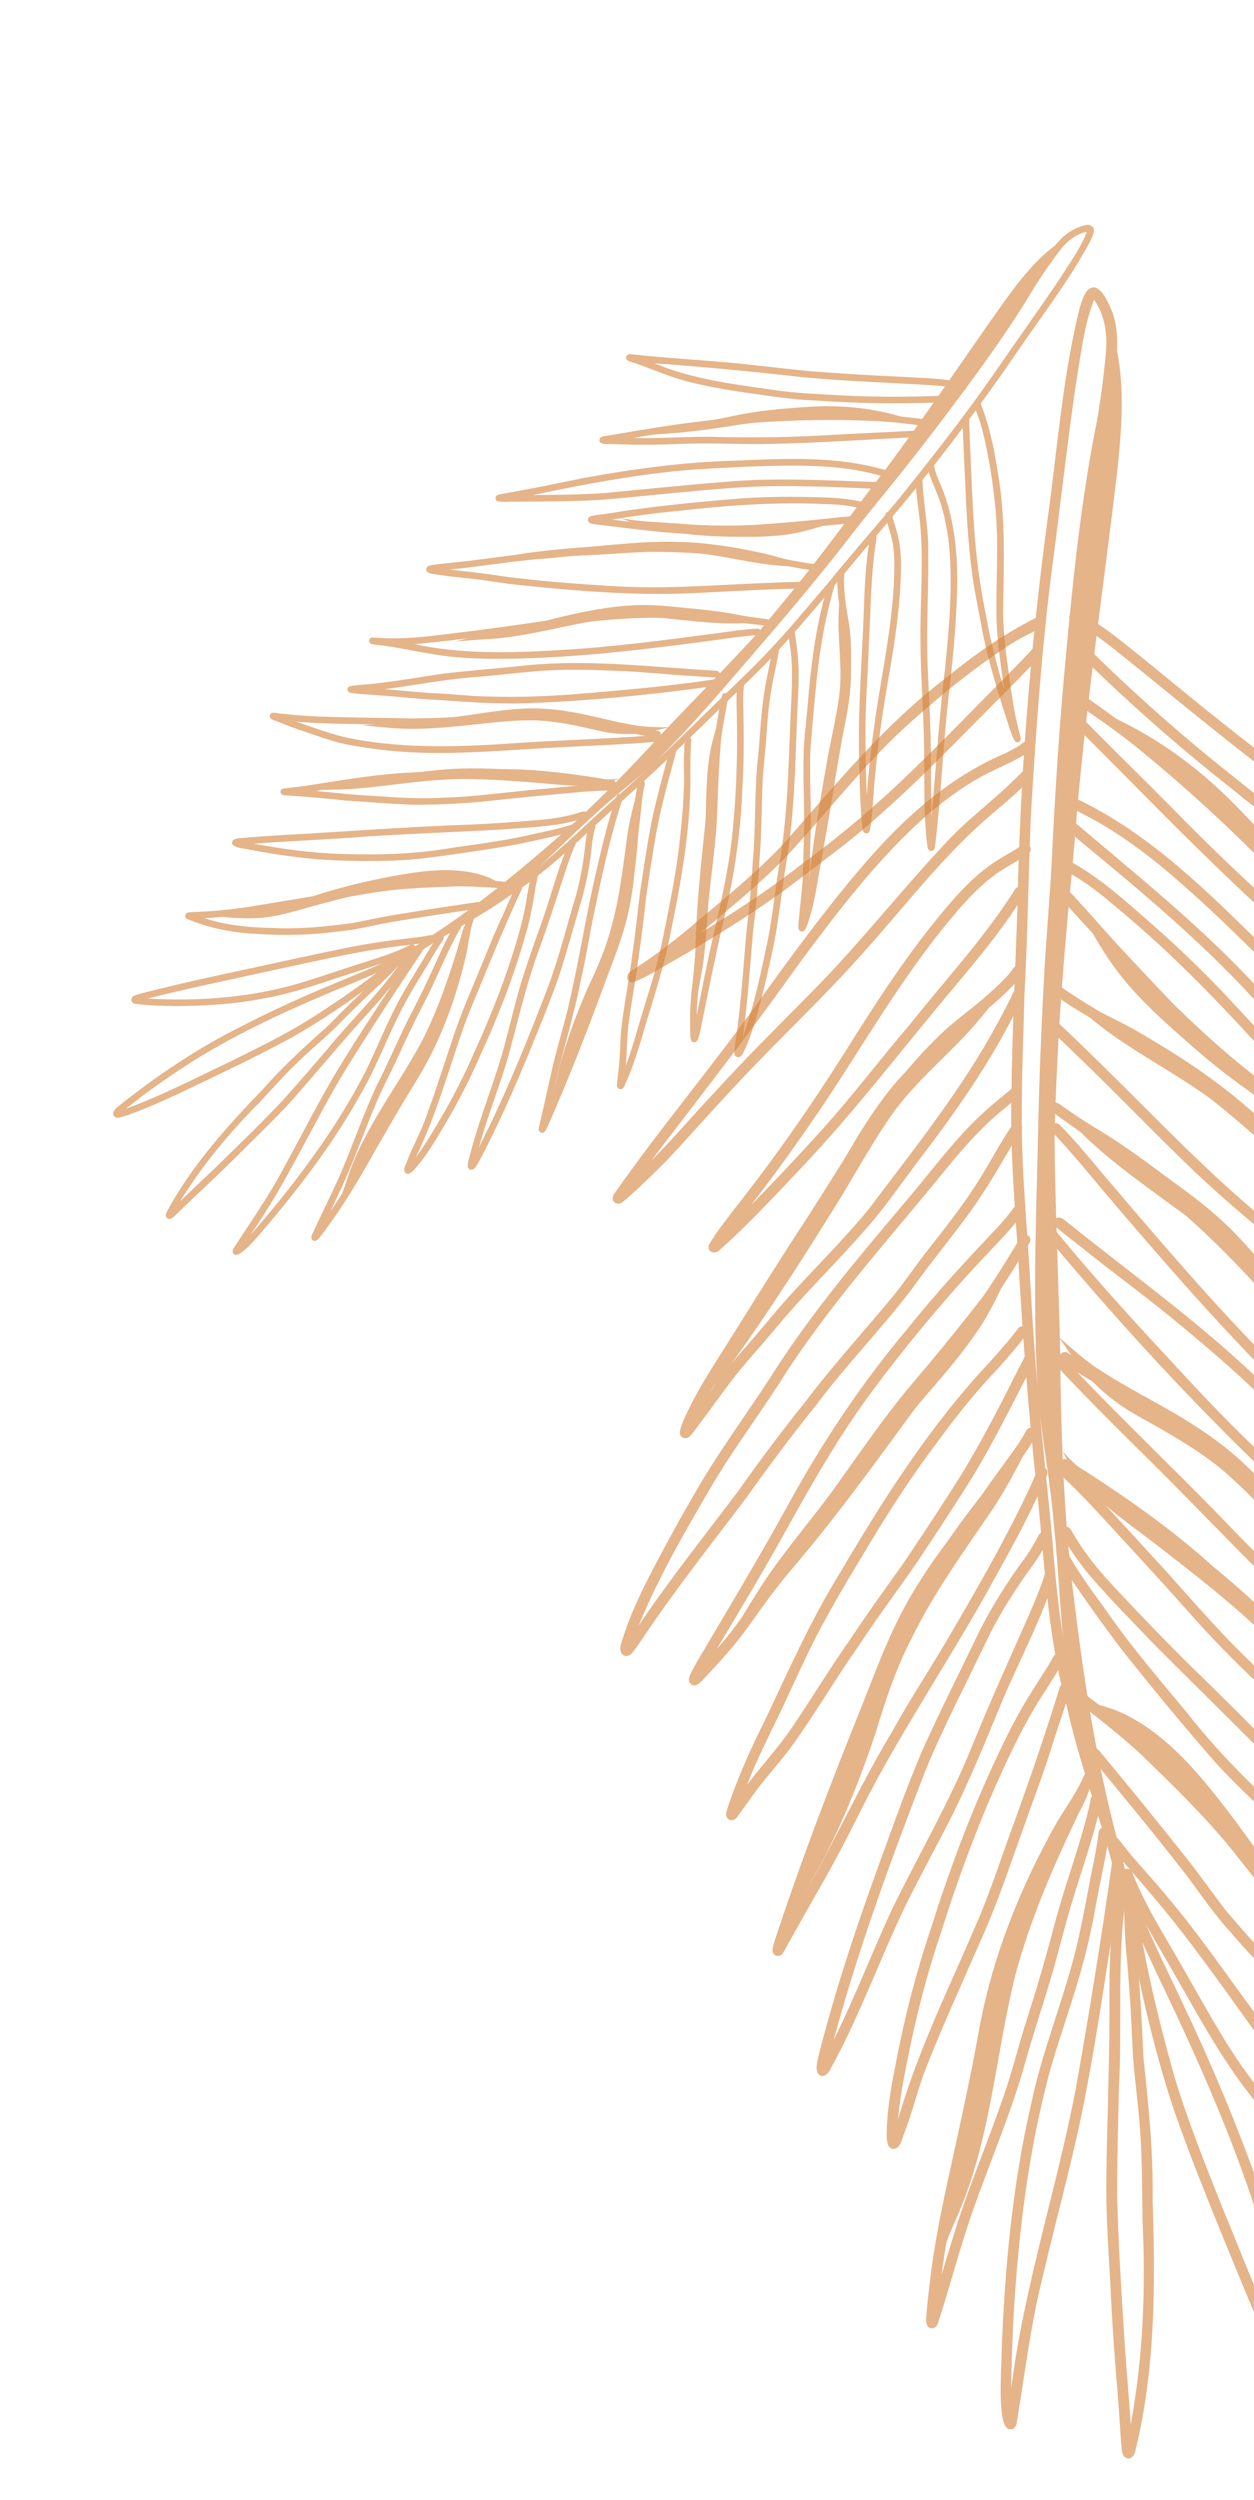
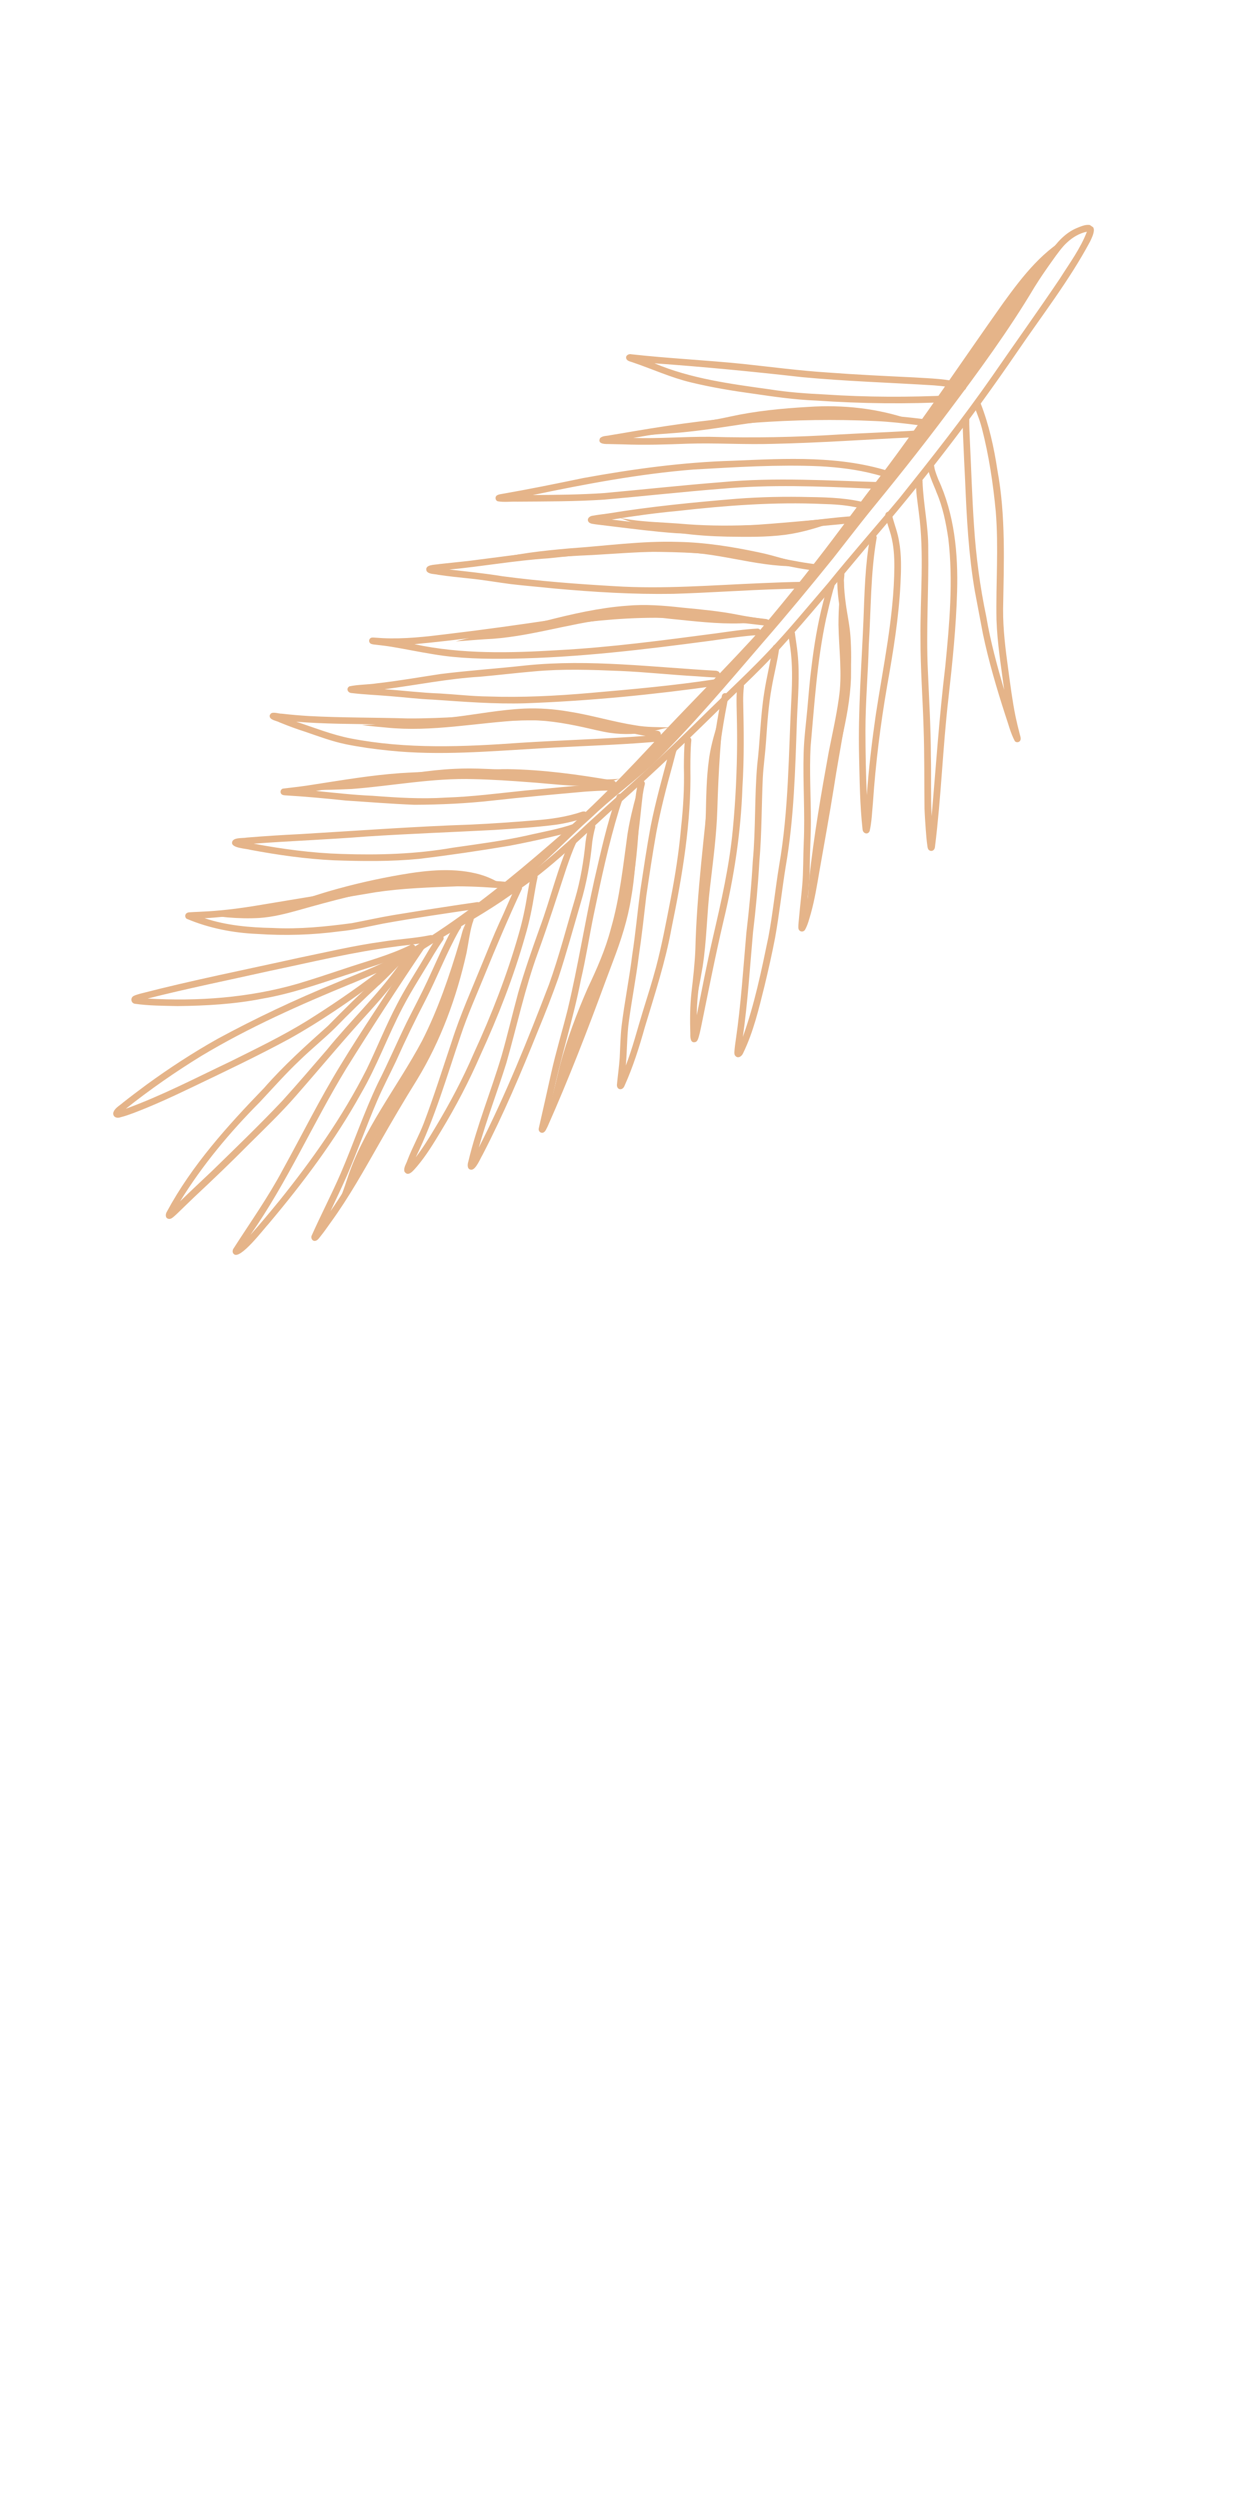
<svg xmlns="http://www.w3.org/2000/svg" width="155" height="309" viewBox="0 0 155 309" fill="none">
  <g opacity="0.6" clip-path="url(#clip0_1155_312)">
    <path fill-rule="evenodd" clip-rule="evenodd" d="M134.728 27.814C134.175 27.722 133.633 27.973 133.126 28.175C131.66 28.776 130.612 29.994 129.721 31.258C128.43 33.05 127.231 34.906 126.086 36.79C122.596 42.474 118.583 47.721 114.553 53.009C108.878 60.565 102.682 67.684 96.602 74.905C91.927 80.35 86.811 85.394 81.89 90.606C77.492 95.385 72.936 100.118 67.999 104.333C63.29 108.414 58.444 112.348 53.211 115.739C51.77 116.725 50.234 117.592 48.846 118.636C48.718 118.819 48.744 119.068 48.918 119.209C49.059 119.308 49.259 119.321 49.401 119.222C49.494 119.224 49.595 119.199 49.67 119.137C50.166 118.77 50.667 118.428 51.174 118.09C52.107 117.473 53.042 116.868 53.998 116.277C57.052 114.436 60.184 112.722 63.091 110.653C68.069 107.493 72.141 103.198 76.54 99.32C81.023 95.322 85.354 91.166 89.625 86.946C91.904 84.743 94.216 82.553 96.366 80.218C100.157 76.041 103.676 71.697 107.307 67.388C113.912 59.789 120.046 51.799 125.733 43.488C128.793 38.991 132.163 34.667 134.736 29.862C134.946 29.411 135.184 28.949 135.211 28.444C135.21 28.16 135.044 27.857 134.745 27.805L134.728 27.814ZM134.349 28.629C133.57 30.694 132.167 32.586 131.009 34.429C128.272 38.491 125.411 42.477 122.627 46.518C119.03 51.678 115.136 56.62 111.211 61.531C108.264 65.069 105.22 68.52 102.329 72.098C99.859 74.965 97.475 77.891 94.871 80.621C93.24 82.344 91.528 83.989 89.816 85.635C87.165 88.176 84.59 90.79 81.904 93.307C78.855 96.178 75.714 98.943 72.628 101.778C69.244 104.981 65.833 107.997 61.908 110.488C69.257 104.707 76.058 98.313 82.318 91.375C86.77 86.685 91.319 82.095 95.652 77.29C103.063 68.64 110.445 59.97 117.269 50.839C120.998 45.864 124.676 40.856 127.857 35.51C128.596 34.329 129.319 33.262 130.112 32.139C131.152 30.601 132.436 29.045 134.344 28.636L134.349 28.629Z" fill="#D3823B" />
    <path fill-rule="evenodd" clip-rule="evenodd" d="M49.748 117.839C49.499 117.76 49.309 117.973 49.106 118.083C46.646 119.479 43.983 120.43 41.398 121.54C36.457 123.565 31.607 125.851 26.913 128.393C23.867 130.103 20.932 132.017 18.103 134.077C17.127 134.801 16.159 135.529 15.207 136.28C14.771 136.678 14.105 136.989 13.992 137.601C13.986 138.121 14.498 138.258 14.919 138.09C15.451 137.958 15.967 137.773 16.476 137.584C18.992 136.634 21.43 135.495 23.852 134.334C27.86 132.415 31.883 130.505 35.788 128.387C39.627 126.245 43.259 123.738 46.772 121.117C47.915 120.259 49.06 119.412 50.191 118.525C50.588 118.226 50.208 117.584 49.748 117.839ZM43.413 121.594C44.228 121.251 45.043 120.908 45.851 120.56C46.087 120.462 46.316 120.359 46.556 120.255C43.774 122.369 40.819 124.384 37.871 126.225C34.85 128.08 31.646 129.627 28.471 131.207C24.199 133.235 19.987 135.432 15.553 137.045C18.519 134.682 21.644 132.513 24.869 130.529C30.756 126.996 37.064 124.197 43.406 121.589L43.413 121.594Z" fill="#D3823B" />
    <path fill-rule="evenodd" clip-rule="evenodd" d="M53.179 115.59C51.225 115.989 49.24 116.072 47.279 116.391C43.772 116.869 40.328 117.695 36.868 118.405C30.362 119.851 23.816 121.144 17.362 122.815C17.086 122.896 16.797 122.966 16.541 123.092C16.086 123.309 16.16 123.999 16.686 124.072C18.421 124.318 20.192 124.316 21.945 124.355C25.469 124.318 29.001 124.119 32.465 123.432C35.95 122.834 39.302 121.661 42.647 120.558C44.949 119.795 47.283 119.106 49.537 118.216C50.085 118.001 50.624 117.769 51.135 117.486C51.465 117.328 51.397 116.779 51.024 116.728C51.805 116.644 52.579 116.555 53.351 116.38C53.564 116.33 53.716 116.111 53.666 115.898C53.615 115.685 53.397 115.533 53.179 115.59ZM49.026 116.98C49.605 116.901 50.192 116.84 50.773 116.773C48.109 118.101 45.239 118.823 42.435 119.781C40.553 120.407 38.671 121.033 36.767 121.602C30.767 123.328 24.455 123.789 18.248 123.423C23.233 122.162 28.278 121.143 33.293 120.019C38.524 118.93 43.718 117.638 49.033 116.985L49.026 116.98Z" fill="#D3823B" />
    <path fill-rule="evenodd" clip-rule="evenodd" d="M62.982 109.037C59.599 108.721 56.19 108.639 52.8 108.874C49.668 108.996 46.547 109.356 43.467 109.943C40.814 110.429 38.159 110.873 35.502 111.304C32.677 111.765 29.956 112.289 27.136 112.533C26.238 112.62 25.352 112.673 24.457 112.709C24.145 112.722 23.844 112.732 23.534 112.757C23.312 112.759 23.042 112.802 22.935 113.031C22.85 113.212 22.901 113.426 23.06 113.558C25.799 114.722 28.811 115.314 31.784 115.437C35.245 115.671 38.615 115.568 42.033 115.112C43.824 114.946 45.573 114.511 47.333 114.165C51.218 113.459 55.16 112.897 59.051 112.319C59.344 112.304 59.539 111.979 59.399 111.714C59.241 111.415 58.936 111.506 58.673 111.553C57.982 111.658 57.289 111.751 56.646 111.847C53.97 112.245 51.299 112.667 48.625 113.107C46.929 113.392 45.154 113.789 43.489 114.105C40.245 114.537 36.973 114.874 33.701 114.7C30.858 114.646 27.986 114.393 25.283 113.494C28.623 113.329 31.913 112.741 35.202 112.185C38.944 111.609 42.668 110.894 46.411 110.287C49.759 109.782 53.148 109.682 56.526 109.554C58.662 109.555 60.804 109.697 62.934 109.872C63.456 109.89 63.517 109.095 62.973 109.051L62.982 109.037Z" fill="#D3823B" />
    <path fill-rule="evenodd" clip-rule="evenodd" d="M72.008 100.308C70.054 100.978 68.049 101.256 66.007 101.405C63.41 101.616 60.807 101.803 58.212 101.921C51.156 102.157 44.115 102.686 37.06 103.101C34.87 103.208 32.679 103.347 30.501 103.526C29.965 103.634 28.731 103.466 28.681 104.154C28.625 104.836 30.454 104.886 30.951 105.044C34.361 105.682 37.8 106.172 41.268 106.337C44.776 106.457 48.296 106.501 51.791 106.16C55.538 105.713 59.265 105.159 62.963 104.541C64.641 104.223 66.312 103.869 67.976 103.479C69.17 103.179 70.308 102.988 71.41 102.52C71.865 102.272 71.527 101.555 71.034 101.797C69.084 102.491 67.051 102.823 65.048 103.292C62.043 103.952 58.996 104.342 55.969 104.778C51.426 105.571 46.816 105.71 42.214 105.551C38.559 105.444 34.927 104.945 31.346 104.282C35.975 103.937 40.617 103.768 45.242 103.399C50.52 103.054 55.806 102.863 61.089 102.586C63.644 102.407 66.199 102.272 68.738 101.936C69.959 101.761 71.153 101.461 72.319 101.08C72.535 101.01 72.638 100.757 72.566 100.561C72.491 100.352 72.257 100.251 72.046 100.314L72.008 100.308Z" fill="#D3823B" />
    <path fill-rule="evenodd" clip-rule="evenodd" d="M75.799 96.477C71.487 95.735 67.133 95.13 62.746 95.068C60.999 95.066 59.256 95.192 57.508 95.251C54.828 95.353 52.156 95.386 49.477 95.562C45.911 95.811 42.39 96.415 38.87 96.957C37.576 97.176 36.269 97.323 34.969 97.475C34.65 97.557 34.57 98.003 34.833 98.197C34.959 98.285 35.097 98.298 35.247 98.308C37.742 98.455 40.222 98.685 42.7 98.946C45.554 99.133 48.398 99.366 51.244 99.475C54.451 99.457 57.66 99.316 60.842 98.957C64.672 98.526 68.598 98.183 72.419 97.84C73.309 97.779 74.214 97.729 75.106 97.712C75.362 97.765 75.615 97.522 75.582 97.269C76.169 97.448 76.399 96.592 75.799 96.477ZM69.981 96.424C70.851 96.528 71.731 96.648 72.6 96.783C72.95 96.838 73.299 96.893 73.643 96.954C70.748 97.126 67.876 97.46 64.982 97.706C61.691 98.04 58.387 98.483 55.091 98.584C52.064 98.779 49.012 98.59 46.021 98.359C43.689 98.263 41.375 97.991 39.051 97.764C42.347 97.243 45.729 96.689 49.038 96.418C51.716 96.243 54.397 96.183 57.078 96.093C58.783 96.035 60.485 95.923 62.19 95.896C64.796 95.869 67.398 96.132 69.993 96.422L69.981 96.424Z" fill="#D3823B" />
    <path fill-rule="evenodd" clip-rule="evenodd" d="M82.19 90.792C82.024 90.76 81.844 90.793 81.674 90.81C81.71 90.594 81.55 90.357 81.324 90.336C80.677 90.273 80.038 90.183 79.411 90.061C78.592 89.898 77.774 89.705 76.96 89.505C68.278 87.099 59.253 88.853 50.418 88.802C46.347 88.678 42.251 88.724 38.193 88.505C37.077 88.439 35.961 88.342 34.845 88.214C34.373 88.231 33.53 87.832 33.342 88.402C33.22 88.998 34.184 89.073 34.556 89.29C35.601 89.715 36.673 90.116 37.745 90.455C39.402 91.023 41.044 91.643 42.767 91.996C44.521 92.349 46.294 92.6 48.079 92.775C54.299 93.423 60.525 92.86 66.744 92.502C71.212 92.223 75.686 92.115 80.153 91.761C80.762 91.714 81.364 91.662 81.966 91.61C82.218 91.639 82.524 91.56 82.557 91.258C82.58 91.044 82.423 90.819 82.204 90.802L82.19 90.792ZM75.432 89.969C76.884 90.321 78.325 90.718 79.8 90.96C74.629 91.347 69.444 91.483 64.269 91.815C57.311 92.317 50.234 92.612 43.354 91.274C41.039 90.823 38.831 89.934 36.615 89.207C40.123 89.493 43.651 89.48 47.173 89.536C49.813 89.596 52.449 89.705 55.087 89.511C61.855 89.148 68.763 88.463 75.425 89.964L75.432 89.969Z" fill="#D3823B" />
    <path fill-rule="evenodd" clip-rule="evenodd" d="M88.583 82.91C80.748 82.477 72.905 81.452 65.065 82.242C61.536 82.631 57.987 82.87 54.467 83.308C51.846 83.702 49.226 84.17 46.593 84.461C45.501 84.632 44.243 84.603 43.191 84.834C42.721 85.104 42.988 85.667 43.501 85.668C45.077 85.855 46.661 85.912 48.241 86.049C50 86.186 51.743 86.405 53.496 86.475C57.314 86.737 61.121 87.044 64.952 86.928C72.85 86.64 80.754 85.864 88.574 84.757C89.074 84.687 89.009 83.877 88.455 83.951C83.306 84.742 78.105 85.202 72.921 85.653C68.727 86.019 64.537 86.231 60.333 86.087C58.348 86.065 56.374 85.831 54.391 85.716C52.08 85.635 49.819 85.348 47.52 85.191C51.466 84.683 55.377 83.88 59.354 83.644C61.553 83.449 63.806 83.176 65.989 82.99C69.54 82.658 73.106 82.786 76.669 82.934C79.822 83.068 82.921 83.415 86.069 83.588C86.907 83.648 87.74 83.715 88.578 83.744C88.802 83.754 88.987 83.548 88.98 83.333C88.975 83.099 88.785 82.936 88.569 82.931L88.583 82.91Z" fill="#D3823B" />
    <path fill-rule="evenodd" clip-rule="evenodd" d="M94.706 76.515C91.338 76.117 87.965 75.682 84.572 75.591C79.202 75.378 73.821 75.765 68.515 76.571C64.12 77.226 59.719 77.846 55.312 78.368C52.65 78.701 49.965 79.008 47.281 78.876C46.938 78.858 46.588 78.834 46.25 78.808C46.069 78.797 45.874 78.776 45.74 78.923C45.54 79.12 45.612 79.483 45.876 79.584C46.07 79.667 46.292 79.664 46.501 79.695C47.131 79.767 47.761 79.84 48.391 79.943C50.108 80.229 51.808 80.586 53.523 80.86C56.739 81.415 59.995 81.463 63.245 81.413C71.473 81.282 79.658 80.283 87.816 79.202C89.544 78.962 91.281 78.695 93.019 78.544C93.399 78.495 94.016 78.632 94.044 78.096C94.041 77.874 93.852 77.68 93.632 77.694C91.938 77.781 90.269 78.042 88.588 78.274C82.075 79.129 75.554 80.01 68.994 80.361C63.059 80.718 57.063 80.876 51.222 79.623C56.591 79.133 61.939 78.356 67.283 77.587C71.812 76.889 76.378 76.363 80.957 76.36C84.447 76.342 87.893 76.522 91.345 76.949C92.441 77.074 93.533 77.206 94.629 77.331C95.145 77.387 95.276 76.598 94.732 76.523L94.706 76.515Z" fill="#D3823B" />
    <path fill-rule="evenodd" clip-rule="evenodd" d="M101.325 69.796C99.629 69.629 97.931 69.285 96.275 68.957C93.686 68.463 91.09 68.025 88.469 67.759C83.986 67.369 79.463 67.307 74.977 67.522C72.546 67.629 70.126 68.005 67.707 68.216C64.513 68.409 61.357 68.912 58.185 69.299C56.904 69.454 55.617 69.573 54.334 69.716C53.793 69.831 52.425 69.736 52.731 70.588C53.016 71.007 53.718 70.93 54.171 71.047C55.44 71.24 56.722 71.369 57.992 71.5C59.726 71.672 61.448 71.981 63.179 72.203C64.931 72.408 66.697 72.55 68.453 72.736C73.359 73.18 78.289 73.485 83.218 73.4C87.676 73.271 92.128 72.938 96.586 72.808C97.507 72.78 98.42 72.746 99.338 72.737C99.841 72.721 99.898 71.933 99.334 71.916C97.615 71.933 95.899 72.005 94.184 72.077C88.093 72.326 81.964 72.841 75.87 72.448C71.267 72.184 66.674 71.832 62.11 71.227C59.929 70.87 57.728 70.646 55.536 70.396C59.622 70.018 63.692 69.272 67.781 69.011C71.347 68.658 74.909 68.176 78.505 68.2C82.641 68.202 86.792 68.256 90.885 68.846C93.528 69.201 96.144 69.746 98.763 70.241C99.509 70.373 100.267 70.472 101.016 70.554C101.289 70.629 101.638 70.548 101.674 70.227C101.702 70.006 101.535 69.795 101.321 69.772L101.325 69.796Z" fill="#D3823B" />
    <path fill-rule="evenodd" clip-rule="evenodd" d="M107.454 62.263C105.051 61.563 102.541 61.468 100.048 61.438C97.053 61.362 94.058 61.422 91.074 61.646C85.759 62.09 80.449 62.6 75.197 63.464C74.546 63.556 73.899 63.628 73.253 63.744C72.84 63.78 72.433 64.199 72.809 64.576C73.041 64.769 73.373 64.759 73.648 64.815C74.292 64.897 74.934 64.968 75.579 65.05C78.235 65.372 80.895 65.718 83.57 65.906C88.011 66.131 92.474 65.785 96.901 65.414C99.897 65.156 102.892 64.917 105.883 64.593C106.329 64.705 106.607 64.05 106.196 63.827C106.046 63.743 105.878 63.773 105.721 63.789C105.405 63.82 105.092 63.864 104.77 63.891C103.43 64.025 102.092 64.141 100.757 64.268C95.933 64.698 91.105 65.134 86.265 65.166C82.675 65.177 79.156 64.621 75.61 64.224C78.327 63.782 81.05 63.406 83.794 63.151C89.748 62.482 95.722 62.026 101.713 62.295C103.071 62.33 104.333 62.413 105.644 62.667C106.187 62.773 106.711 62.908 107.242 63.048C107.456 63.102 107.685 62.969 107.739 62.755C107.794 62.542 107.665 62.306 107.447 62.258L107.454 62.263Z" fill="#D3823B" />
    <path fill-rule="evenodd" clip-rule="evenodd" d="M110.382 58.407C104 56.264 97.198 56.676 90.587 56.95C84.391 57.125 78.228 57.973 72.136 59.08C68.756 59.782 65.361 60.475 61.955 61.065C61.763 61.099 61.565 61.129 61.401 61.244C61.156 61.43 61.219 61.851 61.51 61.959C62.3 62.102 63.13 61.978 63.938 62.007C67.531 61.976 71.151 61.996 74.736 61.751C79.567 61.326 84.391 60.791 89.224 60.409C89.224 60.409 89.224 60.409 89.2 60.414C95.206 59.865 101.248 60.107 107.259 60.378C107.912 60.404 108.567 60.41 109.223 60.416C109.444 60.414 109.632 60.22 109.625 60.005C109.622 59.784 109.435 59.601 109.213 59.603C102.533 59.42 95.835 58.963 89.159 59.6C84.32 59.977 79.477 60.509 74.648 60.945C71.722 61.147 68.787 61.165 65.847 61.191C72.416 59.819 79.026 58.571 85.726 58.035C90.914 57.743 96.124 57.405 101.319 57.632C103.65 57.758 105.939 58.034 108.187 58.627C108.815 58.792 109.439 58.965 110.002 59.148C110.222 59.238 110.497 59.189 110.595 58.943C110.678 58.749 110.581 58.483 110.37 58.409L110.382 58.407Z" fill="#D3823B" />
    <path fill-rule="evenodd" clip-rule="evenodd" d="M115.349 51.971C108.395 50.949 101.353 50.984 94.349 51.372C89.027 51.674 83.73 52.392 78.482 53.28C77.458 53.457 76.434 53.634 75.408 53.798C75.001 53.902 74.477 53.841 74.17 54.161C73.835 54.839 74.646 54.891 75.114 54.882C75.759 54.902 76.403 54.911 77.041 54.926C79.683 55.028 82.328 54.945 84.976 54.842C88.511 54.729 92.048 54.974 95.583 54.861C101.345 54.739 107.091 54.323 112.851 54.053C113.237 54.04 113.624 53.995 114.004 54.051C114.515 54.114 114.658 53.323 114.107 53.243C113.315 53.162 112.521 53.279 111.729 53.303C109.089 53.454 106.446 53.55 103.807 53.7C98.456 54.045 93.097 54.144 87.737 53.991C84.584 53.962 81.422 54.23 78.264 54.134C88.123 52.385 98.168 51.572 108.177 52.043C110.006 52.124 111.809 52.332 113.622 52.57C114.16 52.641 114.707 52.697 115.249 52.761C115.475 52.782 115.676 52.629 115.704 52.408C115.733 52.187 115.57 51.969 115.351 51.953L115.349 51.971Z" fill="#D3823B" />
    <path fill-rule="evenodd" clip-rule="evenodd" d="M119.149 47.435C117.17 46.789 115.003 46.787 112.954 46.647C109.398 46.474 105.876 46.313 102.335 46.044C98.826 45.819 95.336 45.356 91.837 44.981C87.242 44.513 82.624 44.3 78.027 43.788C77.633 43.692 77.19 44.043 77.479 44.454C77.673 44.673 78.006 44.706 78.258 44.809C80.638 45.618 82.937 46.676 85.388 47.263C87.968 47.889 90.543 48.311 93.163 48.67C95.73 49.045 98.301 49.413 100.893 49.511C106.51 49.897 112.132 49.96 117.752 49.666C118.426 49.57 118.194 48.686 117.516 48.863C112.364 49.116 107.127 49.101 101.993 48.759C99.695 48.645 97.414 48.491 95.145 48.125C90.323 47.456 85.399 46.811 80.893 44.906C86.989 45.342 93.062 45.929 99.129 46.617C104.565 47.127 110.02 47.294 115.45 47.633C116.633 47.724 117.801 47.867 118.928 48.234C119.445 48.364 119.654 47.598 119.132 47.444L119.149 47.435Z" fill="#D3823B" />
    <path fill-rule="evenodd" clip-rule="evenodd" d="M50.193 118.056C50.056 118.253 49.918 118.451 49.781 118.648C49.778 118.426 49.582 118.227 49.35 118.243C49.076 118.262 48.934 118.54 48.747 118.703C48.053 119.444 47.344 120.176 46.617 120.873C44.556 122.778 42.503 124.793 40.545 126.791C37.794 129.251 35.071 131.7 32.647 134.473C28.136 139.142 23.723 144.017 20.627 149.767C20.445 150.058 20.397 150.548 20.816 150.652C21.108 150.73 21.366 150.48 21.575 150.301C21.761 150.138 21.941 149.97 22.114 149.797C22.773 149.167 23.464 148.476 24.099 147.881C26.357 145.768 28.582 143.642 30.751 141.446C32.722 139.49 34.73 137.569 36.559 135.471C39.615 131.987 42.569 128.411 45.705 124.993C47.593 122.915 49.292 120.821 50.877 118.532C51.165 118.104 50.541 117.617 50.207 118.066L50.193 118.056ZM48.469 120.185C48.661 119.984 48.849 119.79 49.041 119.589C49.119 119.507 49.202 119.418 49.273 119.331C46.612 123.059 43.276 126.223 40.398 129.767C38.561 131.892 36.746 134.03 34.863 136.101C32.085 139.035 29.116 141.899 26.235 144.71C24.906 145.972 23.571 147.21 22.258 148.494C25.023 144 28.42 139.937 32.134 136.2C33.741 134.481 35.359 132.655 37.043 131.064C38.442 129.703 39.952 128.483 41.351 127.122C43.151 125.276 44.995 123.472 46.876 121.734C46.876 121.734 46.871 121.742 46.866 121.749C46.856 121.763 46.851 121.77 46.841 121.784C47.4 121.252 47.938 120.736 48.469 120.185Z" fill="#D3823B" />
    <path fill-rule="evenodd" clip-rule="evenodd" d="M54.111 115.727C53.338 116.79 52.667 118.009 52 119.116C50.996 120.783 49.968 122.392 49.08 124.118C47.693 126.755 46.601 129.524 45.297 132.207C42.337 138.062 38.533 143.445 34.426 148.542C34.441 148.521 34.446 148.514 34.456 148.5C33.311 149.902 32.157 151.287 30.954 152.637C35.503 146.14 38.686 138.838 42.794 132.086C45.922 127.071 49.135 122.115 52.44 117.222C52.568 117.039 52.52 116.776 52.337 116.648C52.147 116.516 51.898 116.572 51.763 116.751C51.221 117.483 50.724 118.257 50.219 119.026C47.518 123.218 44.693 127.377 42.102 131.636C39.53 135.823 37.35 140.243 34.976 144.537C33.148 147.987 30.902 151.135 28.808 154.409C28.731 154.596 28.721 154.851 28.887 154.988C29.627 155.849 32.651 151.84 33.229 151.237C37.449 146.219 41.41 140.956 44.593 135.215C46.597 131.783 47.938 128.026 49.779 124.512C50.951 122.259 52.375 120.11 53.636 117.941C53.999 117.345 54.37 116.766 54.768 116.195C54.896 116.012 54.849 115.749 54.666 115.621C54.483 115.493 54.226 115.545 54.092 115.724L54.111 115.727Z" fill="#D3823B" />
    <path fill-rule="evenodd" clip-rule="evenodd" d="M58.295 113.133C58.084 113.06 57.846 113.176 57.772 113.387C57.33 114.608 57.179 115.906 56.948 117.17C56.351 120.251 55.362 123.218 54.263 126.149C52.715 130.338 50.174 134.014 47.945 137.844C45.601 141.824 43.471 145.932 40.845 149.716C41.518 148.269 42.213 146.836 42.858 145.369C44.172 142.326 45.279 139.19 46.586 136.142C47.312 134.439 48.175 132.809 48.963 131.138C50.1 128.589 51.318 126.076 52.609 123.592C54.064 120.752 55.196 117.76 56.762 114.987C56.814 114.898 56.875 114.825 56.929 114.747C57.057 114.564 57.01 114.301 56.827 114.173C56.316 113.869 56.048 114.584 55.838 114.93C55.603 115.342 55.39 115.769 55.181 116.189C54.348 117.85 53.617 119.561 52.826 121.251C52.023 122.975 51.126 124.654 50.275 126.355C49.056 128.856 47.959 131.422 46.699 133.906C44.975 137.523 43.7 141.337 42.117 145.02C40.981 147.643 39.656 150.175 38.498 152.783C38.416 153.082 38.635 153.444 38.974 153.377C39.283 153.309 39.447 153.015 39.635 152.79C40.068 152.243 40.478 151.67 40.881 151.092C43.155 147.964 45.012 144.608 46.921 141.267C48.415 138.642 49.952 136.016 51.545 133.46C54.48 128.646 56.446 123.271 57.668 117.776C57.902 116.598 58.034 115.402 58.355 114.264C58.441 113.885 58.808 113.344 58.302 113.138L58.295 113.133Z" fill="#D3823B" />
    <path fill-rule="evenodd" clip-rule="evenodd" d="M66.093 108C65.875 107.953 65.66 108.096 65.612 108.314C65.427 109.107 65.298 109.907 65.162 110.703C64.912 112.309 64.562 113.909 64.108 115.477C62.674 120.511 60.761 125.42 58.578 130.161C57.203 133.351 55.569 136.433 53.775 139.414C53.779 139.407 53.784 139.4 53.789 139.392C53.034 140.657 52.277 141.878 51.387 143.05C53.747 138.221 55.224 133.05 56.949 127.99C57.783 125.471 58.875 123.047 59.874 120.591C61.323 117.024 62.826 113.484 64.45 109.997C64.745 109.574 64.102 109.084 63.78 109.531C63.037 111.003 62.443 112.547 61.733 114.032C60.996 115.645 60.352 117.29 59.675 118.923C58.351 122.19 56.89 125.414 55.825 128.777C54.7 132.12 53.643 135.499 52.393 138.796C51.791 140.367 50.969 141.816 50.372 143.379C50.227 143.843 49.855 144.317 49.992 144.811C50.475 145.577 51.189 144.566 51.55 144.169C52.681 142.831 53.621 141.286 54.515 139.794C56.341 136.783 57.974 133.658 59.378 130.426C61.572 125.639 63.479 120.768 64.914 115.704C65.431 113.97 65.787 112.196 66.072 110.405C66.185 109.761 66.287 109.12 66.438 108.482C66.486 108.263 66.335 108.043 66.124 108.001L66.093 108Z" fill="#D3823B" />
    <path fill-rule="evenodd" clip-rule="evenodd" d="M73.315 101.784C73.111 101.715 72.859 101.822 72.792 102.038C72.598 102.677 72.482 103.34 72.385 104.006C72.141 106.444 71.76 108.765 71.073 111.103C70.018 114.631 69.103 118.214 67.858 121.683C65.24 128.52 62.505 135.317 59.183 141.841C60.166 138.327 61.488 134.912 62.58 131.421C63.897 126.84 64.871 122.167 66.515 117.688C67.783 114.215 68.895 110.696 70.052 107.187C70.399 106.193 70.744 105.187 71.186 104.238C71.485 103.808 70.838 103.325 70.516 103.771C68.906 107.3 68.045 111.12 66.693 114.743C65.749 117.375 64.822 120.028 64.049 122.715C63.345 125.303 62.726 127.951 61.993 130.52C60.69 134.9 58.941 139.138 57.884 143.586C57.754 143.967 57.734 144.612 58.302 144.579C58.837 144.533 59.37 143.197 59.646 142.74C62.24 137.74 64.425 132.56 66.523 127.34C67.404 125.22 68.242 123.071 69.009 120.903C70.011 117.842 70.862 114.727 71.767 111.64C72.519 109.148 72.958 106.625 73.209 104.056C73.289 103.505 73.388 102.956 73.533 102.418C73.633 102.184 73.583 101.866 73.32 101.777L73.315 101.784Z" fill="#D3823B" />
    <path fill-rule="evenodd" clip-rule="evenodd" d="M79.356 96.453C79.13 96.4 78.929 96.553 78.875 96.767C78.66 97.601 78.559 98.453 78.477 99.307C78.317 101.039 78.069 102.762 77.891 104.491C77.671 106.925 77.509 109.367 77.026 111.744C76.389 115.227 74.98 118.497 73.763 121.807C72.014 126.495 70.279 131.225 68.261 135.788C69.248 130.841 70.848 126.049 71.803 121.102C72.423 118.454 72.833 115.776 73.377 113.118C74.289 108.758 75.209 104.371 76.515 100.108C76.665 99.636 76.811 99.172 76.975 98.711C77.082 98.513 76.982 98.265 76.791 98.163C76.581 98.059 76.35 98.15 76.237 98.343C75.03 101.743 74.268 105.286 73.451 108.802C72.269 114.105 71.434 119.483 70.169 124.77C69.511 127.412 68.711 130.017 68.123 132.665C67.611 134.948 67.111 137.228 66.585 139.501C66.526 139.826 66.858 140.131 67.171 139.983C67.448 139.841 67.536 139.504 67.682 139.249C70.304 133.337 72.618 127.356 74.844 121.293C75.163 120.458 75.471 119.625 75.784 118.786C76.755 116.236 77.604 113.634 78.018 110.937C78.501 108.289 78.562 105.587 78.912 102.92C79.123 101.37 79.256 99.766 79.445 98.233C79.509 97.795 79.592 97.361 79.701 96.934C79.755 96.721 79.598 96.496 79.387 96.453L79.356 96.453Z" fill="#D3823B" />
    <path fill-rule="evenodd" clip-rule="evenodd" d="M85.082 91.091C84.851 91.076 84.666 91.251 84.65 91.47C84.553 92.555 84.536 93.737 84.529 94.8C84.599 97.3 84.457 99.788 84.184 102.268C83.924 105.271 83.455 108.244 82.879 111.204C82.338 113.98 81.802 116.853 81.083 119.567C80.583 121.428 79.997 123.261 79.43 125.097C78.75 127.304 78.189 129.553 77.351 131.702C77.526 129.887 77.483 127.95 77.744 126.163C78.103 123.513 78.626 120.84 78.955 118.189C79.325 115.734 79.604 113.184 79.888 110.733C80.268 108.128 80.66 105.521 81.117 102.927C81.647 100.123 82.365 97.304 83.134 94.562C83.276 94.043 83.404 93.514 83.546 92.995C83.65 92.784 83.67 92.516 83.446 92.37C83.126 92.168 82.809 92.429 82.757 92.759C81.929 95.9 81.043 98.99 80.415 102.176C79.934 104.774 79.551 107.398 79.154 110.012C78.799 112.686 78.552 115.384 78.148 118.024C77.784 120.965 77.188 123.88 76.831 126.826C76.681 128.125 76.668 129.435 76.598 130.738C76.525 131.85 76.359 132.959 76.255 134.07C76.22 134.737 76.95 134.847 77.194 134.211C78.246 131.875 79.013 129.436 79.703 126.974C80.931 122.897 82.251 118.883 83.01 114.699C84.342 108.233 85.461 101.608 85.335 94.996C85.336 94.378 85.337 93.761 85.356 93.146C85.37 92.601 85.396 92.053 85.452 91.506C85.474 91.28 85.285 91.085 85.073 91.074L85.082 91.091Z" fill="#D3823B" />
    <path fill-rule="evenodd" clip-rule="evenodd" d="M91.555 84.416C91.325 84.402 91.147 84.582 91.123 84.796C91.036 85.583 91.034 86.367 91.044 87.149C91.079 88.661 91.112 90.192 91.11 91.699C91.093 95.3 90.923 98.91 90.582 102.495C90.156 107.059 89.13 111.507 88.099 115.962C87.374 119.122 86.758 122.306 86.122 125.487C86.127 123.888 86.331 122.302 86.511 120.721C86.802 118.095 86.818 115.457 86.965 112.826C87.222 108.428 87.825 104.062 88.202 99.674C88.418 97.154 88.722 94.569 89.023 92.078C89.257 90.345 89.545 88.608 89.881 86.894C89.925 86.485 90.284 85.834 89.713 85.677C89.495 85.63 89.275 85.78 89.232 85.992C89.073 86.791 88.908 87.599 88.775 88.406C88.309 90.983 88.01 93.592 87.728 96.191C87.088 103.255 86.118 110.298 85.948 117.396C85.872 119.144 85.676 120.882 85.474 122.616C85.278 124.354 85.275 126.101 85.328 127.845C85.314 128.286 85.358 129.018 86.002 128.786C86.211 128.681 86.288 128.42 86.355 128.205C86.478 127.788 86.573 127.351 86.662 126.921C87.558 122.54 88.412 118.159 89.436 113.804C90.739 108.386 91.58 102.866 91.769 97.29C91.993 93.738 91.939 90.193 91.86 86.639C91.858 86.041 91.882 85.45 91.949 84.858C91.978 84.637 91.782 84.437 91.57 84.426L91.555 84.416Z" fill="#D3823B" />
    <path fill-rule="evenodd" clip-rule="evenodd" d="M97.81 77.862C97.597 77.881 97.398 78.077 97.431 78.299C97.5 78.892 97.605 79.478 97.683 80.057C97.966 82.086 97.924 84.131 97.825 86.167C97.467 93.113 97.501 100.112 96.303 106.986C95.821 109.917 95.529 112.876 94.982 115.795C94.122 119.96 93.26 124.157 91.817 128.168C92.429 123.892 92.69 119.58 93.074 115.271C93.428 112.344 93.698 109.401 93.864 106.459C94.166 103.004 94.126 99.53 94.29 96.062C94.376 94.572 94.592 93.089 94.69 91.597C94.846 89.359 94.99 87.124 95.397 84.915C95.681 83.291 96.11 81.683 96.325 80.053C96.3 79.637 95.673 79.515 95.528 79.948C95.23 81.835 94.758 83.684 94.466 85.575C93.99 88.543 93.954 91.555 93.597 94.532C93.249 98.489 93.417 102.471 93.049 106.425C92.883 109.399 92.603 112.356 92.254 115.307C91.864 119.728 91.587 124.184 90.94 128.583C90.874 129.04 90.807 129.496 90.778 129.958C90.77 130.12 90.752 130.327 90.856 130.462C91.171 130.912 91.688 130.592 91.859 130.166C93.131 127.544 93.798 124.678 94.499 121.868C94.974 119.895 95.422 117.913 95.802 115.926C96.329 113.005 96.643 110.06 97.113 107.131C98.144 101.188 98.297 95.137 98.5 89.12C98.61 86.316 98.885 83.502 98.583 80.705C98.506 79.928 98.369 79.163 98.279 78.451C98.273 78.174 98.156 77.831 97.817 77.867L97.81 77.862Z" fill="#D3823B" />
    <path fill-rule="evenodd" clip-rule="evenodd" d="M103.973 70.489C103.311 70.447 103.544 71.646 103.492 72.081C103.532 73.963 103.906 75.815 104.19 77.678C104.331 78.887 104.392 80.123 104.379 81.329C104.402 84.843 103.74 88.288 103.177 91.74C102.083 98.225 101.039 104.713 99.816 111.172C99.982 109.717 100.093 108.265 100.097 106.801C100.114 105.033 100.229 103.259 100.228 101.488C100.226 98.439 100.039 95.387 100.19 92.329C100.669 87.028 100.991 81.681 102.11 76.47C102.367 75.319 102.643 74.171 102.942 73.081C103.01 72.698 103.399 72.184 102.884 71.961C102.674 71.888 102.435 72.004 102.384 72.168C102.09 72.937 101.934 73.76 101.718 74.552C101.057 77.139 100.621 79.778 100.304 82.427C100.072 84.172 99.948 85.929 99.786 87.68C99.623 89.462 99.385 91.245 99.334 93.032C99.225 96.736 99.515 100.468 99.346 104.152C99.266 105.919 99.311 107.688 99.158 109.456C99.043 110.748 98.89 112.035 98.775 113.327C98.742 113.765 98.671 114.197 98.677 114.641C98.682 114.843 98.755 115.009 98.944 115.099C99.147 115.199 99.384 115.113 99.505 114.925C99.856 114.3 100.024 113.579 100.229 112.894C100.705 111.174 100.989 109.413 101.288 107.663C101.893 104.209 102.524 100.763 103.077 97.295C103.758 92.815 104.748 88.373 105.113 83.852C105.231 82.09 105.241 80.422 105.122 78.684C105.031 77.312 104.721 75.954 104.539 74.591C104.424 73.705 104.326 72.809 104.32 71.915C104.249 71.446 104.631 70.582 103.985 70.487L103.973 70.489Z" fill="#D3823B" />
    <path fill-rule="evenodd" clip-rule="evenodd" d="M109.756 63.26C109.535 63.305 109.395 63.521 109.433 63.737C109.596 64.541 109.894 65.315 110.116 66.108C110.466 67.41 110.553 68.758 110.546 70.105C110.493 76.268 109.17 82.3 108.248 88.372C107.775 91.666 107.378 94.971 107.143 98.284C107.021 95.633 106.978 92.975 106.973 90.322C106.972 86.791 107.293 83.265 107.385 79.737C107.669 75.316 107.593 70.812 108.367 66.439C108.345 66.005 107.682 65.92 107.561 66.349C106.918 69.797 106.862 73.319 106.72 76.813C106.485 82.335 106.059 87.862 106.183 93.394C106.258 96.442 106.281 99.506 106.619 102.538C106.666 103.011 107.262 103.238 107.492 102.727C107.754 101.57 107.791 100.359 107.902 99.179C108.228 94.338 108.835 89.514 109.661 84.737C110.405 80.543 111.102 76.326 111.307 72.08C111.39 70.337 111.441 68.581 111.121 66.861C110.967 65.895 110.612 64.977 110.352 64.042C110.268 63.711 110.229 63.181 109.763 63.264L109.756 63.26Z" fill="#D3823B" />
    <path fill-rule="evenodd" clip-rule="evenodd" d="M114.971 57.112C114.018 57.202 115.608 60.331 115.759 60.866C116.539 62.677 116.923 64.621 117.214 66.562C117.838 71.814 117.354 77.122 116.841 82.368C116.101 88.524 115.688 94.708 115.155 100.883C115.029 98.418 115.126 95.951 115.06 93.475C115.05 89.928 114.839 86.398 114.688 82.858C114.455 77.856 114.813 72.849 114.735 67.851C114.76 65.019 114.129 62.349 114.031 59.557C114.113 59.049 113.349 58.883 113.226 59.405C113.178 60.722 113.413 62.038 113.572 63.343C113.572 63.343 113.568 63.319 113.565 63.307C114.272 68.47 113.725 73.734 113.775 78.922C113.766 82.603 114.05 86.267 114.158 89.945C114.277 93.275 114.232 96.616 114.273 99.954C114.305 100.825 114.368 101.696 114.429 102.556C114.476 103.196 114.527 103.828 114.614 104.455C114.643 104.653 114.646 104.875 114.786 105.035C115.085 105.327 115.503 105.148 115.559 104.736C116.332 98.593 116.527 92.392 117.238 86.247C117.728 81.876 118.181 77.499 118.302 73.102C118.435 68.387 117.973 63.55 115.969 59.242C115.819 58.855 115.668 58.457 115.552 58.051C115.441 57.67 115.506 57.066 114.956 57.133L114.971 57.112Z" fill="#D3823B" />
    <path fill-rule="evenodd" clip-rule="evenodd" d="M120.671 49.595C120.455 49.664 120.35 49.905 120.412 50.116C120.555 50.572 120.72 51.012 120.892 51.456C121.078 51.942 121.237 52.45 121.369 52.951C122.234 56.309 122.754 59.771 123.081 63.224C123.447 67.69 123.083 72.149 123.17 76.609C123.271 79.559 123.738 82.346 124.121 85.283C123.241 82.262 122.43 79.308 121.907 76.211C121.126 72.493 120.634 68.735 120.39 64.952C120.152 61.446 120.049 57.927 119.878 54.415C119.848 53.556 119.792 52.69 119.805 51.83C119.874 51.595 119.684 51.327 119.436 51.321C118.941 51.311 118.974 51.879 118.988 52.235C118.999 52.881 119.021 53.525 119.051 54.174C119.124 55.932 119.203 57.684 119.295 59.445C119.483 63.985 119.722 68.571 120.49 73.044C120.82 74.825 121.161 76.591 121.496 78.364C122.206 81.749 123.188 85.073 124.25 88.359C124.629 89.439 124.896 90.589 125.435 91.603C125.63 91.834 126.032 91.768 126.134 91.472C126.223 91.179 126.056 90.863 126.004 90.576C125.834 89.933 125.681 89.282 125.539 88.628C125.138 86.694 124.891 84.689 124.624 82.743C124.288 80.279 123.97 77.805 123.988 75.314C124.08 69.576 124.332 63.803 123.286 58.12C122.858 55.308 122.248 52.516 121.211 49.856C121.149 49.645 120.894 49.53 120.69 49.598L120.671 49.595Z" fill="#D3823B" />
    <path fill-rule="evenodd" clip-rule="evenodd" d="M132.78 28.896C129.026 30.721 126.423 34.112 124.026 37.416C119.012 44.49 114.21 51.712 108.99 58.631C106.255 62.15 103.656 65.775 100.914 69.289C97.176 74.141 93.227 78.741 89.269 83.399C86.19 86.961 83.15 90.571 79.783 93.87C78.315 95.256 76.748 96.541 75.219 97.864C72.297 100.509 69.51 103.291 66.703 106.026C64.368 108.19 61.997 110.33 59.459 112.258C59.391 112.326 59.323 112.394 59.293 112.467C59.636 112.109 60.138 111.946 60.546 111.675C61.816 110.936 63.013 110.074 64.181 109.181C67.34 106.721 70.051 103.762 73.038 101.099C75.484 98.761 78.203 96.738 80.71 94.464C85.554 89.722 89.914 84.518 94.329 79.384C97.288 75.979 100.166 72.496 103.001 68.984C105.731 65.472 108.502 61.977 111.218 58.455C113.814 54.986 116.304 51.442 118.787 47.894C121.978 43.405 125.043 38.691 128.485 34.428C129.873 32.557 131.123 30.538 132.789 28.913L132.78 28.896Z" fill="#D3823B" />
    <path fill-rule="evenodd" clip-rule="evenodd" d="M104.129 71.257C103.769 73.216 103.64 75.221 103.639 77.221C103.687 80.292 104.149 83.357 103.669 86.406C103.359 88.609 102.863 90.778 102.432 92.959C101.496 98.12 100.6 103.298 100.038 108.509C99.948 109.525 99.884 110.549 99.832 111.57C100.079 110.538 100.288 109.458 100.533 108.414C101.325 105.279 101.848 102.094 102.429 98.916C103.229 93.86 105.004 88.939 105.186 83.808C105.233 81.892 104.988 79.899 104.788 78.022C104.551 75.762 104.091 73.535 104.136 71.262L104.129 71.257Z" fill="#D3823B" />
    <path fill-rule="evenodd" clip-rule="evenodd" d="M89.61 86.276C88.964 88.841 87.935 91.34 87.613 93.996C87.328 96.133 87.293 98.287 87.246 100.443C87.138 104.777 86.404 109.062 86.245 113.392C86.039 117.595 85.631 121.804 85.547 125.997C86.032 123.843 86.489 121.669 86.847 119.488C87.356 116.261 87.369 112.982 87.753 109.741C88.125 106.502 88.571 103.262 88.667 99.998C88.799 95.419 89.092 90.837 89.612 86.288L89.61 86.276Z" fill="#D3823B" />
    <path fill-rule="evenodd" clip-rule="evenodd" d="M79.082 96.304C78.983 97.482 78.507 98.616 78.252 99.779C77.977 100.865 77.742 101.969 77.564 103.081C77.02 107.017 76.607 110.991 75.504 114.799C74.838 117.362 73.763 119.776 72.634 122.163C71.286 125.255 70.088 128.432 69.213 131.687C68.719 133.688 68.246 135.705 67.751 137.706C68.698 135.612 69.551 133.441 70.342 131.269C71.196 128.932 72.128 126.617 73.1 124.32C73.983 122.286 75.094 120.347 75.883 118.268C76.283 117.228 76.61 116.157 76.918 115.083C78.463 109.666 78.992 104.023 79.095 98.419C79.116 97.742 79.18 97.064 79.123 96.395C79.118 96.371 79.118 96.297 79.082 96.304Z" fill="#D3823B" />
    <path fill-rule="evenodd" clip-rule="evenodd" d="M57.497 114.263C57.157 114.916 57.026 115.705 56.809 116.392C55.564 120.583 54.151 124.761 52.158 128.672C49.069 134.458 44.868 139.584 42.859 145.893C42.294 147.636 41.609 149.326 40.798 150.971C41.441 150.078 42.071 149.114 42.625 148.138C43.662 146.274 44.447 144.276 45.43 142.385C47.398 138.509 50.006 135.142 52.267 131.461C54.511 127.715 56.14 123.529 56.927 119.228C57.102 118.135 57.201 117.031 57.288 115.93C57.362 115.373 57.317 114.776 57.521 114.259C57.521 114.259 57.533 114.256 57.54 114.261C57.568 114.281 57.521 114.228 57.504 114.268L57.497 114.263Z" fill="#D3823B" />
    <path fill-rule="evenodd" clip-rule="evenodd" d="M59.475 108.132C56.257 107.189 52.829 107.554 49.571 108.112C46.607 108.623 43.707 109.283 40.825 110.112C38.566 110.769 36.337 111.593 34.063 112.166C31.378 112.756 28.628 113.081 25.889 112.984C25.741 112.986 25.581 112.99 25.444 113.051C25.427 113.06 25.417 113.075 25.415 113.094C25.415 113.094 25.415 113.094 25.419 113.086C25.459 113.03 25.554 113.044 25.616 113.045C26.468 113.115 27.309 113.335 28.166 113.398C29.475 113.504 30.747 113.542 32.048 113.464C33.714 113.358 35.336 112.938 36.935 112.492C41.007 111.339 44.956 110.3 49.1 109.585C51.014 109.212 52.961 109.018 54.9 108.956C57.371 108.792 59.893 108.675 62.297 109.418C61.401 108.93 60.465 108.424 59.463 108.134L59.475 108.132Z" fill="#D3823B" />
-     <path fill-rule="evenodd" clip-rule="evenodd" d="M76.53 96.254C75.403 96.369 74.261 96.369 73.136 96.224C72.06 96.04 70.988 95.806 69.899 95.655C67.643 95.36 65.359 95.287 63.095 95.123C60.807 94.995 58.515 94.917 56.227 95.029C52.92 95.176 49.654 95.79 46.388 96.269C43.607 96.698 40.807 97.124 38.008 97.488C37.659 97.538 37.289 97.573 36.957 97.583C37.427 97.659 37.912 97.641 38.388 97.648C40.074 97.65 41.762 97.601 43.44 97.524C48.482 97.141 53.482 96.143 58.553 96.305C60.846 96.352 63.133 96.511 65.423 96.683C68.022 96.86 70.634 97.245 73.244 97.106C74.365 96.986 75.478 96.652 76.513 96.263L76.53 96.254Z" fill="#D3823B" />
+     <path fill-rule="evenodd" clip-rule="evenodd" d="M76.53 96.254C75.403 96.369 74.261 96.369 73.136 96.224C72.06 96.04 70.988 95.806 69.899 95.655C60.807 94.995 58.515 94.917 56.227 95.029C52.92 95.176 49.654 95.79 46.388 96.269C43.607 96.698 40.807 97.124 38.008 97.488C37.659 97.538 37.289 97.573 36.957 97.583C37.427 97.659 37.912 97.641 38.388 97.648C40.074 97.65 41.762 97.601 43.44 97.524C48.482 97.141 53.482 96.143 58.553 96.305C60.846 96.352 63.133 96.511 65.423 96.683C68.022 96.86 70.634 97.245 73.244 97.106C74.365 96.986 75.478 96.652 76.513 96.263L76.53 96.254Z" fill="#D3823B" />
    <path fill-rule="evenodd" clip-rule="evenodd" d="M82.773 89.911C81.401 89.866 79.939 89.905 78.599 89.663C75.8 89.231 73.081 88.383 70.275 87.947C68.479 87.638 66.642 87.509 64.822 87.582C61.92 87.717 58.996 88.277 56.121 88.63C52.332 89.047 48.545 89.446 44.737 89.62C45.717 89.748 46.74 89.843 47.737 89.93C53.403 90.516 58.958 89.308 64.603 89.022C67.113 88.937 69.605 89.344 72.052 89.876C73.162 90.116 74.257 90.408 75.374 90.579C77.124 90.834 78.92 90.766 80.653 90.382C81.381 90.24 82.104 89.969 82.844 89.929C82.823 89.915 82.792 89.914 82.773 89.911Z" fill="#D3823B" />
    <path fill-rule="evenodd" clip-rule="evenodd" d="M95.5 76.712C94.068 76.437 92.625 76.269 91.191 75.982C88.919 75.53 86.611 75.325 84.306 75.101C82.032 74.847 79.741 74.664 77.458 74.874C74.058 75.123 70.722 75.898 67.427 76.734C65.18 77.284 62.916 77.706 60.662 78.22C59.211 78.529 57.766 78.904 56.333 79.277C57.524 79.207 58.749 79.086 59.952 79.013C65.119 78.813 70.132 77.09 75.238 76.511C77.784 76.18 80.356 76.171 82.895 76.495C85.766 76.778 88.645 77.141 91.536 77.05C92.469 77.019 93.398 76.933 94.329 76.86C94.772 76.855 95.284 76.677 95.695 76.869C95.713 76.903 95.707 76.941 95.709 76.984C95.709 76.984 95.709 76.984 95.714 76.976C95.767 76.825 95.606 76.755 95.49 76.726L95.5 76.712Z" fill="#D3823B" />
    <path fill-rule="evenodd" clip-rule="evenodd" d="M100.247 69.84C98.034 69.513 95.92 68.7 93.724 68.259C90.465 67.569 87.156 67.043 83.817 66.979C79.341 66.834 74.895 67.475 70.431 67.778C67.071 68.076 63.695 68.426 60.437 69.329C59.421 69.584 58.396 69.823 57.36 70.002C58.273 69.999 59.222 69.885 60.135 69.778C64.481 69.162 68.858 68.787 73.25 68.602C77.205 68.383 81.16 67.997 85.12 68.296C90.201 68.579 95.153 70.522 100.254 69.845L100.247 69.84Z" fill="#D3823B" />
    <path fill-rule="evenodd" clip-rule="evenodd" d="M105.205 63.807C100.981 64.142 96.782 64.892 92.539 64.909C89.669 65.015 86.793 64.979 83.938 64.718C81.929 64.564 79.923 64.528 77.927 64.236C77.501 64.17 77.076 64.104 76.648 64.026C77.173 64.235 77.746 64.435 78.298 64.621C82.035 65.811 85.959 66.252 89.873 66.33C92.28 66.363 94.665 66.412 97.048 66.104C99.195 65.819 101.27 65.171 103.292 64.433C103.94 64.225 104.605 63.902 105.271 63.832C105.271 63.832 105.261 63.846 105.266 63.84C105.291 63.804 105.21 63.8 105.191 63.797L105.205 63.807Z" fill="#D3823B" />
    <path fill-rule="evenodd" clip-rule="evenodd" d="M112.555 51.878C108.508 50.471 104.203 50.006 99.928 50.294C96.665 50.482 93.388 50.796 90.194 51.502C85.848 52.464 81.264 52.789 77.073 54.204C79.838 53.648 82.686 53.664 85.482 53.319C88.165 53.031 90.759 52.556 93.431 52.208C99.784 51.388 106.198 51.637 112.555 51.878Z" fill="#D3823B" />
  </g>
  <g opacity="0.6" clip-path="url(#clip1_1155_312)">
    <path fill-rule="evenodd" clip-rule="evenodd" d="M135.653 35.671C136.41 36.155 136.784 37.035 137.169 37.818C138.266 40.106 138.204 42.676 137.906 45.134C137.517 48.648 136.95 52.139 136.289 55.604C134.335 66.1 133.472 76.637 132.586 87.241C131.218 102.303 130.941 117.407 130.414 132.506C130.124 143.989 130.791 155.469 131.043 166.938C131.14 177.334 131.472 187.842 132.815 198.146C134.028 208.045 135.564 217.916 138.141 227.559C138.795 230.276 139.69 232.954 140.217 235.682C140.172 236.037 139.875 236.304 139.517 236.286C139.244 236.252 138.992 236.054 138.929 235.782C138.817 235.685 138.723 235.548 138.701 235.393C138.505 234.425 138.278 233.482 138.037 232.536C137.592 230.802 137.13 229.08 136.628 227.353C134.978 221.89 133.096 216.495 131.862 210.918C129.341 201.823 129.112 192.354 128.048 183.028C127.013 173.47 126.328 163.887 125.783 154.294C125.44 149.232 125.044 144.15 124.994 139.07C124.973 130.042 125.454 121.106 125.764 112.093C126.072 95.981 127.359 79.911 129.521 63.938C130.711 55.313 131.348 46.563 133.447 38.095C133.682 37.335 133.895 36.53 134.404 35.901C134.71 35.566 135.232 35.382 135.643 35.642L135.653 35.671ZM135.23 37.046C133.94 40.334 133.575 44.086 132.974 47.517C131.866 55.279 130.988 63.084 129.96 70.869C128.695 80.856 128.018 90.905 127.411 100.948C127.116 108.313 127.029 115.677 126.624 123.029C126.481 129.083 126.174 135.116 126.338 141.153C126.426 144.949 126.694 148.739 126.962 152.53C127.384 158.392 127.639 164.261 128.129 170.132C128.669 176.813 129.434 183.467 130.058 190.144C130.641 197.58 131.456 204.822 133.445 211.992C130.919 197.241 129.7 182.35 129.71 167.393C129.454 157.046 128.975 146.713 128.983 136.359C129.462 118.134 129.996 99.916 131.687 81.749C132.596 71.841 133.6 61.945 135.558 52.184C135.947 49.987 136.233 47.944 136.496 45.76C136.91 42.818 137.056 39.592 135.228 37.059L135.23 37.046Z" fill="#D3823B" />
    <path fill-rule="evenodd" clip-rule="evenodd" d="M140.003 233.77C140.383 233.943 140.38 234.4 140.503 234.748C141.927 239.046 144.069 243.032 145.949 247.124C149.645 254.829 152.953 262.748 155.801 270.803C157.583 276.102 159.017 281.524 160.166 287.007C160.549 288.913 160.917 290.817 161.243 292.73C161.332 293.67 161.791 294.754 161.268 295.603C160.717 296.226 159.962 295.84 159.643 295.189C159.153 294.462 158.738 293.688 158.336 292.916C156.367 289.09 154.694 285.121 153.063 281.144C150.361 274.564 147.633 267.98 145.266 261.275C143.005 254.612 141.38 247.738 140.02 240.856C139.584 238.61 139.132 236.376 138.74 234.109C138.589 233.327 139.729 232.973 140.003 233.77ZM143.498 245.026C142.898 243.743 142.298 242.461 141.712 241.181C141.537 240.812 141.375 240.445 141.202 240.063C142.238 245.559 143.585 251.122 145.112 256.473C146.71 261.915 148.855 267.192 150.931 272.473C153.83 279.467 156.476 286.595 160.011 293.267C159.023 287.278 157.639 281.35 155.936 275.533C152.735 265.022 148.246 254.929 143.512 245.027L143.498 245.026Z" fill="#D3823B" />
    <path fill-rule="evenodd" clip-rule="evenodd" d="M138.34 227.418C140.232 229.987 142.501 232.215 144.487 234.699C148.139 239.029 151.345 243.705 154.691 248.26C160.868 256.958 167.255 265.517 173.128 274.426C173.369 274.817 173.638 275.212 173.806 275.635C174.114 276.381 173.285 277.122 172.583 276.645C170.259 275.075 168.157 273.173 166.033 271.337C161.887 267.513 157.906 263.487 154.529 258.956C151.031 254.506 148.308 249.517 145.518 244.617C143.603 241.241 141.57 237.92 139.848 234.444C139.428 233.6 139.037 232.747 138.733 231.863C138.51 231.322 139.18 230.741 139.678 231.081C138.84 230.143 138.016 229.207 137.287 228.172C137.088 227.884 137.142 227.461 137.431 227.262C137.719 227.062 138.142 227.116 138.34 227.418ZM141.78 233.524C141.178 232.81 140.546 232.106 139.928 231.404C141.667 235.839 144.301 239.777 146.604 243.922C148.167 246.685 149.731 249.448 151.382 252.166C156.656 260.653 163.659 267.973 171.424 274.197C166.857 267.352 161.956 260.728 157.207 254.013C152.162 247.108 147.378 240 141.767 233.522L141.78 233.524Z" fill="#D3823B" />
    <path fill-rule="evenodd" clip-rule="evenodd" d="M133.726 209.117C138.083 212.372 142.22 215.932 145.994 219.848C149.584 223.353 152.904 227.128 155.932 231.13C158.562 234.555 161.24 237.93 163.933 241.293C166.793 244.872 169.464 248.412 172.551 251.728C173.525 252.795 174.519 253.808 175.543 254.811C175.9 255.161 176.246 255.496 176.588 255.858C176.849 256.099 177.125 256.439 177.007 256.826C176.912 257.133 176.624 257.332 176.293 257.318C171.79 255.763 167.577 253.233 163.915 250.191C159.554 246.755 155.66 243.018 152.09 238.809C150.14 236.69 148.53 234.296 146.811 231.999C142.954 226.991 138.875 222.093 134.874 217.233C134.542 216.9 134.659 216.305 135.11 216.14C135.619 215.955 135.882 216.391 136.144 216.729C136.853 217.595 137.576 218.449 138.237 219.253C140.988 222.596 143.708 225.963 146.411 229.355C148.121 231.513 149.802 233.888 151.441 236.051C154.831 240.043 158.356 243.955 162.429 247.258C165.863 250.244 169.545 253.025 173.721 254.857C169.93 251.078 166.653 246.85 163.344 242.66C159.517 237.961 155.861 233.117 152.066 228.381C148.633 224.189 144.714 220.434 140.839 216.658C138.301 214.368 135.604 212.238 132.887 210.161C132.248 209.623 133.028 208.612 133.723 209.144L133.726 209.117Z" fill="#D3823B" />
    <path fill-rule="evenodd" clip-rule="evenodd" d="M132.371 189.066C133.973 191.958 136.057 194.44 138.321 196.806C141.181 199.844 144.07 202.858 147.027 205.783C155.154 213.634 162.948 221.816 170.883 229.877C173.369 232.355 175.823 234.87 178.217 237.419C178.738 238.123 180.384 239.246 179.705 240.117C179.04 240.989 176.814 239.085 176.054 238.739C171.32 235.838 166.709 232.731 162.414 229.206C158.118 225.585 153.89 221.861 150.105 217.707C146.134 213.156 142.302 208.498 138.573 203.797C136.921 201.62 135.317 199.406 133.758 197.157C132.662 195.521 131.515 194.073 130.709 192.335C130.434 191.551 131.605 191.062 131.931 191.879C133.502 194.796 135.56 197.372 137.436 200.077C140.297 204.085 143.498 207.818 146.625 211.583C151.17 217.399 156.497 222.51 162.134 227.258C166.589 231.052 171.438 234.356 176.402 237.411C171.275 232.034 165.942 226.853 160.846 221.452C154.947 215.382 148.873 209.483 142.896 203.486C140.054 200.533 137.164 197.63 134.509 194.507C133.246 192.989 132.15 191.353 131.174 189.649C130.992 189.335 131.141 188.924 131.438 188.767C131.75 188.599 132.136 188.731 132.32 189.031L132.371 189.066Z" fill="#D3823B" />
    <path fill-rule="evenodd" clip-rule="evenodd" d="M131.979 180.448C137.896 184.192 143.717 188.146 148.994 192.779C151.072 194.651 153.006 196.67 155.019 198.616C158.092 201.612 161.231 204.519 164.223 207.601C168.192 211.722 171.726 216.218 175.325 220.639C176.627 222.287 178.022 223.864 179.403 225.439C179.694 225.878 179.31 226.495 178.79 226.443C178.545 226.411 178.367 226.278 178.178 226.129C175.057 223.627 171.866 221.24 168.643 218.891C165.051 216.052 161.424 213.277 157.927 210.352C154.137 206.892 150.477 203.281 147.082 199.441C142.996 194.82 138.701 190.2 134.531 185.693C133.538 184.666 132.518 183.636 131.478 182.658C131.116 182.446 131.076 181.887 131.387 181.621C130.497 181.203 131.143 179.94 131.979 180.448ZM138.946 186.627C137.801 185.816 136.627 185.016 135.45 184.243C134.976 183.933 134.502 183.624 134.027 183.328C137.281 186.638 140.334 190.116 143.508 193.512C147.058 197.442 150.508 201.511 154.314 205.167C157.7 208.646 161.528 211.696 165.328 214.631C168.201 217.019 171.24 219.178 174.244 221.403C170.889 217.249 167.467 212.961 163.826 209.09C160.834 206.007 157.714 203.061 154.626 200.078C152.662 198.179 150.762 196.22 148.766 194.359C145.7 191.53 142.326 189.051 138.934 186.611L138.946 186.627Z" fill="#D3823B" />
    <path fill-rule="evenodd" clip-rule="evenodd" d="M130.487 166.84C130.719 166.98 130.898 167.211 131.08 167.414C131.27 167.119 131.713 167.009 132.005 167.226C132.841 167.845 133.697 168.425 134.573 168.952C135.72 169.638 136.899 170.286 138.08 170.921C150.972 177.379 159.81 189.145 170.358 198.563C175.327 202.783 180.143 207.234 185.197 211.326C186.594 212.445 188.023 213.528 189.485 214.572C190.029 215.099 191.457 215.529 191.069 216.409C190.574 217.247 189.349 216.302 188.674 216.161C186.978 215.544 185.275 214.871 183.637 214.122C181.059 213.02 178.444 211.995 176.019 210.565C173.557 209.102 171.181 207.498 168.874 205.792C160.792 199.888 154.001 192.54 146.998 185.443C141.991 180.317 136.793 175.388 131.867 170.176C131.194 169.467 130.535 168.759 129.876 168.052C129.546 167.816 129.267 167.392 129.552 166.999C129.754 166.719 130.182 166.621 130.46 166.837L130.487 166.84ZM139.397 173.112C137.295 171.972 135.158 170.898 133.145 169.603C138.872 175.61 144.884 181.335 150.675 187.281C158.401 195.343 166.489 203.286 176.097 209.078C179.329 211.026 182.906 212.339 186.319 213.852C181.845 210.43 177.668 206.629 173.425 202.917C170.226 200.155 166.978 197.456 164.052 194.396C156.404 186.703 148.934 178.479 139.41 173.114L139.397 173.112Z" fill="#D3823B" />
    <path fill-rule="evenodd" clip-rule="evenodd" d="M131.35 150.619C141.122 158.511 151.536 165.708 160 175.057C163.773 179.306 167.733 183.398 171.444 187.694C174.134 190.974 176.744 194.34 179.558 197.511C180.673 198.886 182.198 200.202 183.198 201.604C183.468 202.429 182.547 202.811 181.937 202.262C179.863 200.794 177.921 199.161 175.897 197.63C173.662 195.905 171.357 194.296 169.2 192.497C164.384 188.713 159.532 184.993 155.107 180.745C146.034 171.929 137.48 162.528 129.379 152.823C128.862 152.203 129.807 151.311 130.386 151.994C135.653 158.456 141.337 164.583 147.011 170.68C151.598 175.614 156.348 180.361 161.496 184.701C163.877 186.805 166.472 188.645 168.951 190.636C171.782 193.019 174.775 195.103 177.675 197.383C173.533 192.547 169.749 187.396 165.279 182.851C162.876 180.259 160.493 177.518 158.1 174.955C154.238 170.75 149.865 167.077 145.475 163.43C141.586 160.206 137.533 157.294 133.609 154.121C132.55 153.294 131.488 152.48 130.461 151.615C130.185 151.386 130.186 150.943 130.425 150.696C130.682 150.423 131.082 150.433 131.345 150.66L131.35 150.619Z" fill="#D3823B" />
    <path fill-rule="evenodd" clip-rule="evenodd" d="M130.94 136.454C135.367 139.594 139.84 142.697 143.967 146.228C150.575 151.737 156.551 157.97 161.988 164.62C166.505 170.113 171.067 175.571 175.741 180.918C178.545 184.171 181.406 187.417 184.734 190.14C185.162 190.485 185.603 190.832 186.032 191.164C186.259 191.345 186.513 191.53 186.514 191.849C186.541 192.296 186.066 192.651 185.643 192.487C185.324 192.377 185.064 192.136 184.782 191.948C183.956 191.358 183.13 190.768 182.271 190.216C179.924 188.713 177.523 187.313 175.192 185.798C170.777 183.007 166.859 179.571 163.052 176.025C153.419 167.042 144.77 157.074 136.24 147.038C134.446 144.897 132.67 142.718 130.766 140.674C130.368 140.208 129.488 139.708 130.03 139.042C130.271 138.782 130.705 138.753 130.95 139.006C132.869 140.927 134.572 143.028 136.318 145.107C143.137 153.11 149.937 161.152 157.352 168.607C164.019 175.399 170.971 182.019 179.252 186.797C173.401 180.456 167.882 173.795 162.361 167.149C157.73 161.46 152.871 155.937 147.436 151.021C143.31 147.254 139.024 143.772 134.466 140.575C133.03 139.547 131.592 138.533 130.156 137.505C129.483 137.018 130.174 135.941 130.901 136.435L130.94 136.454Z" fill="#D3823B" />
    <path fill-rule="evenodd" clip-rule="evenodd" d="M130.286 121.372C132.479 122.994 134.865 124.406 137.184 125.795C140.788 127.984 144.341 130.25 147.74 132.747C153.484 137.092 158.922 141.871 164.02 146.939C166.792 149.675 169.262 152.719 171.91 155.563C175.495 159.22 178.706 163.203 182.056 167.066C183.412 168.624 184.813 170.146 186.184 171.692C186.703 172.409 188.43 173.765 187.151 174.448C186.365 174.64 185.612 173.796 184.949 173.449C183.235 172.316 181.574 171.094 179.925 169.887C177.681 168.23 175.303 166.751 173.01 165.157C170.708 163.521 168.459 161.794 166.174 160.132C159.871 155.397 153.688 150.468 147.925 145.08C142.769 140.143 137.838 134.972 132.682 130.035C131.619 129.013 130.57 127.993 129.49 126.997C128.91 126.438 129.687 125.441 130.376 126.027C132.399 127.892 134.359 129.818 136.32 131.743C143.287 138.573 150.015 145.761 157.674 151.833C163.424 156.457 169.257 160.966 175.327 165.146C178.3 167.061 181.154 169.155 184.027 171.211C179.579 166.377 175.545 161.125 170.969 156.428C167.112 152.183 163.399 147.789 159.101 143.959C154.187 139.524 149.198 135.135 143.705 131.445C140.184 129.031 136.493 126.872 132.851 124.65C131.824 124.007 130.817 123.311 129.839 122.604C129.435 122.401 129.106 121.929 129.409 121.51C129.613 121.217 130.037 121.146 130.317 121.348L130.286 121.372Z" fill="#D3823B" />
    <path fill-rule="evenodd" clip-rule="evenodd" d="M131.088 105.85C134.693 107.596 137.776 110.177 140.769 112.816C144.408 115.938 147.901 119.223 151.205 122.691C157.042 128.92 162.801 135.223 168.112 141.884C168.786 142.691 169.477 143.471 170.121 144.302C170.572 144.789 170.606 145.722 169.755 145.766C169.272 145.747 168.889 145.379 168.502 145.15C167.649 144.557 166.81 143.952 165.957 143.358C162.457 140.891 158.926 138.447 155.546 135.801C150.03 131.304 145.102 126.105 140.242 120.914C136.959 117.393 133.659 113.897 130.455 110.303C129.805 109.957 130.177 108.881 130.904 109.057C131.173 109.119 131.34 109.334 131.51 109.522C131.851 109.898 132.176 110.285 132.53 110.663C133.977 112.26 135.442 113.832 136.891 115.416C142.159 121.102 147.426 126.801 153.141 132.031C157.392 135.896 162.168 139.01 166.806 142.343C164.054 138.903 161.222 135.536 158.237 132.288C151.883 125.106 145.277 118.156 137.872 112.047C136.222 110.631 134.634 109.377 132.805 108.272C132.045 107.815 131.278 107.413 130.498 107.009C130.186 106.845 130.057 106.44 130.221 106.128C130.385 105.816 130.792 105.674 131.102 105.852L131.088 105.85Z" fill="#D3823B" />
    <path fill-rule="evenodd" clip-rule="evenodd" d="M131.747 98.129C141.627 102.43 149.263 110.218 156.822 117.636C163.994 124.491 170.404 132.11 176.452 139.96C179.713 144.421 183.001 148.886 186.414 153.242C186.604 153.488 186.809 153.735 186.88 154.049C186.971 154.532 186.445 154.965 185.983 154.781C184.891 154.102 184.038 153.065 183.048 152.233C178.814 148.342 174.493 144.481 170.497 140.343C165.215 134.655 160.06 128.845 154.73 123.207C154.73 123.207 154.73 123.207 154.753 123.238C148.208 116.142 140.772 109.946 133.341 103.82C132.539 103.15 131.754 102.455 130.968 101.759C130.708 101.518 130.693 101.087 130.932 100.84C131.173 100.579 131.591 100.563 131.852 100.804C139.983 107.753 148.429 114.396 155.674 122.315C161.018 127.955 166.199 133.782 171.466 139.481C174.725 142.861 178.192 146.031 181.656 149.215C175.325 140.538 168.814 131.964 161.432 124.139C155.582 118.227 149.756 112.235 143.344 106.931C140.44 104.581 137.424 102.452 134.119 100.744C133.195 100.267 132.27 99.803 131.404 99.416C131.046 99.287 130.772 98.934 130.919 98.537C131.029 98.218 131.43 98.005 131.759 98.144L131.747 98.129Z" fill="#D3823B" />
    <path fill-rule="evenodd" clip-rule="evenodd" d="M132.753 85.156C142.11 91.401 150.436 98.999 158.339 106.974C164.335 113.043 169.857 119.579 175.137 126.264C176.164 127.572 177.19 128.881 178.232 130.177C178.605 130.737 179.291 131.226 179.312 131.936C178.984 133.101 177.964 132.292 177.419 131.779C176.63 131.111 175.857 130.431 175.082 129.764C171.835 127.052 168.783 124.114 165.748 121.151C161.671 117.225 157.207 113.72 153.13 109.793C146.418 103.467 140.039 96.809 133.487 90.309C133.042 89.878 132.63 89.41 132.119 89.068C131.444 88.594 132.123 87.502 132.865 87.998C133.892 88.752 134.709 89.743 135.624 90.621C138.597 93.632 141.634 96.581 144.607 99.592C150.593 105.743 156.851 111.609 163.382 117.178C167.158 120.526 170.625 124.237 174.48 127.512C164.646 114.857 153.588 103.114 141.195 92.935C138.936 91.069 136.571 89.383 134.162 87.719C133.448 87.226 132.737 86.707 132.025 86.201C131.734 85.983 131.659 85.586 131.863 85.293C132.066 85 132.493 84.915 132.77 85.13L132.753 85.156Z" fill="#D3823B" />
    <path fill-rule="evenodd" clip-rule="evenodd" d="M133.107 75.691C136.151 77.047 138.726 79.369 141.311 81.402C145.72 85.01 150.076 88.598 154.57 92.079C158.979 95.576 163.62 98.77 168.178 102.079C174.139 106.452 179.851 111.154 185.861 115.478C186.432 115.786 186.582 116.679 185.797 116.857C185.333 116.909 184.902 116.591 184.491 116.442C180.797 114.851 176.93 113.64 173.39 111.708C169.654 109.682 166.142 107.421 162.646 105.038C159.195 102.729 155.747 100.407 152.563 97.744C145.477 92.174 138.732 86.218 132.373 79.84C131.675 79.003 132.899 78.201 133.515 79.139C139.362 84.967 145.598 90.568 152.063 95.67C154.915 98 157.789 100.263 160.877 102.263C167.323 106.642 173.862 111.158 181.258 113.731C173.551 107.708 165.706 101.89 157.763 96.198C150.759 90.972 144.1 85.318 137.287 79.894C135.785 78.733 134.245 77.651 132.513 76.877C131.759 76.476 132.333 75.343 133.117 75.72L133.107 75.691Z" fill="#D3823B" />
    <path fill-rule="evenodd" clip-rule="evenodd" d="M139.24 233.549C139.192 233.931 139.143 234.313 139.095 234.695C139.336 234.434 139.783 234.408 140.04 234.676C140.346 234.992 140.216 235.474 140.263 235.869C140.293 237.494 140.35 239.124 140.465 240.732C140.869 245.206 141.146 249.802 141.328 254.275C141.956 260.149 142.562 265.979 142.467 271.873C142.815 282.258 142.826 292.782 140.334 302.933C140.238 303.475 139.77 304.109 139.159 303.782C138.73 303.561 138.692 302.988 138.636 302.551C138.589 302.157 138.555 301.765 138.536 301.374C138.429 299.919 138.35 298.356 138.234 296.969C137.819 292.037 137.457 287.125 137.237 282.19C136.995 277.75 136.67 273.315 136.749 268.861C136.857 261.444 137.186 254.027 137.129 246.603C137.116 242.11 137.343 237.8 137.917 233.381C138.034 232.564 139.298 232.655 139.213 233.545L139.24 233.549ZM139.004 237.927C138.991 237.482 138.977 237.05 138.964 236.605C138.959 236.424 138.956 236.23 138.965 236.051C138.125 243.333 138.693 250.669 138.309 257.968C138.211 262.461 138.072 266.949 138.087 271.429C138.239 277.894 138.693 284.481 139.099 290.91C139.324 293.835 139.58 296.738 139.763 299.672C141.3 291.369 141.625 282.898 141.223 274.474C141.159 270.709 141.196 266.804 140.902 263.107C140.701 259.99 140.216 256.921 140.015 253.804C139.858 249.68 139.604 245.558 139.234 241.477C139.234 241.477 139.232 241.491 139.23 241.505C139.227 241.532 139.225 241.546 139.222 241.573C139.128 240.341 139.043 239.152 139.004 237.927Z" fill="#D3823B" />
    <path fill-rule="evenodd" clip-rule="evenodd" d="M137.087 226.58C136.863 228.673 136.353 230.84 135.957 232.87C135.362 235.927 134.855 238.941 134.059 241.945C132.877 246.564 131.203 251.024 129.874 255.611C127.107 265.74 125.85 276.214 125.259 286.675C125.264 286.634 125.266 286.62 125.269 286.593C125.125 289.486 125.009 292.369 124.989 295.264C126.557 282.667 130.611 270.579 132.976 258.152C134.641 248.839 136.142 239.506 137.466 230.15C137.511 229.795 137.849 229.533 138.204 229.578C138.572 229.624 138.807 229.959 138.776 230.315C138.634 231.767 138.394 233.22 138.168 234.675C136.879 242.552 135.773 250.521 134.281 258.359C132.843 266.093 130.69 273.68 128.903 281.328C127.373 287.386 126.664 293.535 125.637 299.671C125.529 299.976 125.267 300.289 124.923 300.274C123.119 300.503 123.828 292.496 123.79 291.161C124.162 280.672 125.104 270.172 127.482 259.938C128.783 253.712 131.222 247.81 132.805 241.661C133.83 237.729 134.444 233.648 135.275 229.719C135.483 228.623 135.662 227.537 135.802 226.431C135.847 226.077 136.185 225.815 136.54 225.86C136.895 225.904 137.143 226.241 137.112 226.597L137.087 226.58Z" fill="#D3823B" />
    <path fill-rule="evenodd" clip-rule="evenodd" d="M134.899 219.011C135.228 219.149 135.386 219.544 135.248 219.873C134.463 221.797 133.249 223.501 132.168 225.249C129.571 229.551 127.563 234.134 125.725 238.795C123.068 245.432 122.142 252.523 120.68 259.463C119.195 266.706 117.316 273.871 116.376 281.182C117.129 278.741 117.841 276.294 118.649 273.859C120.353 268.835 122.403 263.924 124.12 258.901C125.085 256.098 125.808 253.237 126.666 250.407C128.05 246.16 129.3 241.868 130.432 237.534C131.75 232.599 133.616 227.831 134.731 222.857C134.765 222.695 134.771 222.543 134.79 222.393C134.835 222.038 135.173 221.776 135.527 221.821C136.46 222.009 136.011 223.144 135.889 223.78C135.726 224.522 135.522 225.258 135.319 225.981C134.526 228.848 133.56 231.664 132.685 234.52C131.79 237.429 131.055 240.385 130.24 243.318C129.004 247.598 127.554 251.822 126.385 256.124C124.553 262.269 121.976 268.167 119.904 274.24C118.44 278.574 117.296 283.004 115.873 287.343C115.651 287.786 115.002 287.981 114.67 287.537C114.376 287.125 114.498 286.6 114.516 286.131C114.587 285.017 114.715 283.897 114.857 282.778C115.512 276.623 116.907 270.644 118.224 264.628C119.266 259.908 120.258 255.14 121.108 250.396C122.786 241.528 126.219 233.035 130.664 225.197C131.649 223.548 132.776 221.985 133.614 220.289C133.919 219.746 134.064 218.711 134.886 219.009L134.899 219.011Z" fill="#D3823B" />
    <path fill-rule="evenodd" clip-rule="evenodd" d="M131.145 204.547C131.455 204.725 131.557 205.126 131.379 205.436C130.749 206.577 130.043 207.665 129.35 208.756C127.924 210.932 126.624 213.207 125.48 215.558C121.783 223.074 118.788 230.957 116.295 238.931C114.505 244.194 113.14 249.608 112.073 255.074C112.075 255.06 112.077 255.046 112.078 255.033C111.619 257.345 111.208 259.608 111.007 261.953C113.386 253.687 117.178 245.961 120.559 238.099C122.271 234.213 123.574 230.163 125.022 226.174C127.129 220.383 129.141 214.566 130.954 208.682C131.057 207.863 132.347 207.971 132.25 208.846C131.553 211.392 130.602 213.864 129.853 216.389C128.997 219.095 127.996 221.74 127.048 224.407C125.116 229.707 123.392 235.103 121.05 240.241C118.8 245.418 116.429 250.566 114.376 255.823C113.407 258.334 112.828 260.936 111.86 263.434C111.534 264.141 111.468 265.103 110.775 265.542C109.38 265.934 109.616 263.967 109.614 263.108C109.705 260.305 110.246 257.462 110.786 254.73C111.847 249.195 113.26 243.732 115.06 238.387C117.59 230.348 120.551 222.516 124.28 214.962C125.526 212.347 127.006 209.859 128.59 207.426C129.146 206.54 129.713 205.669 130.218 204.749C130.396 204.438 130.811 204.339 131.107 204.515L131.145 204.547Z" fill="#D3823B" />
    <path fill-rule="evenodd" clip-rule="evenodd" d="M129.235 189.417C129.55 189.554 129.736 189.952 129.583 190.279C129.128 191.247 128.555 192.159 127.956 193.053C125.629 196.21 123.593 199.377 121.9 202.891C119.368 208.213 116.611 213.45 114.367 218.905C110.141 229.834 106.098 240.842 103.043 252.156C105.647 246.927 107.74 241.452 110.188 236.134C113.538 229.281 117.396 222.685 120.248 215.602C122.468 210.116 124.923 204.744 127.313 199.335C127.967 197.782 128.637 196.217 129.131 194.616C129.236 193.784 130.524 193.905 130.427 194.78C128.554 200.698 125.478 206.159 123.196 211.914C121.494 216.051 119.749 220.197 117.784 224.218C115.843 228.048 113.739 231.857 111.852 235.694C108.701 242.295 106.231 249.205 102.715 255.622C102.46 256.213 101.792 257.002 101.153 256.352C100.567 255.724 101.367 253.565 101.529 252.726C103.812 244.005 106.774 235.508 109.883 227.057C111.112 223.594 112.422 220.142 113.837 216.745C115.931 212.033 118.262 207.421 120.499 202.783C122.28 199.016 124.465 195.55 126.924 192.229C127.42 191.488 127.89 190.73 128.296 189.936C128.428 189.55 128.829 189.227 129.237 189.403L129.235 189.417Z" fill="#D3823B" />
    <path fill-rule="evenodd" clip-rule="evenodd" d="M127.781 176.603C128.105 176.783 128.179 177.18 128.015 177.492C127.375 178.714 126.582 179.834 125.763 180.936C124.094 183.165 122.54 185.477 120.896 187.722C118.546 190.849 116.118 193.924 114.143 197.264C111.161 202.085 109.327 207.481 107.222 212.718C104.269 220.162 101.256 227.641 98.756 235.226C102.892 228.292 106.132 220.884 110.306 213.982C112.41 210.173 114.796 206.552 117.003 202.811C120.597 196.654 124.21 190.457 127.233 183.992C127.56 183.271 127.885 182.564 128.185 181.839C128.271 181.49 128.655 181.303 128.991 181.387C129.352 181.488 129.529 181.843 129.457 182.194C127.243 187.528 124.346 192.554 121.544 197.606C117.258 205.172 112.481 212.455 108.312 220.092C106.258 223.936 104.413 227.889 102.271 231.665C100.43 234.925 98.577 238.17 96.763 241.434C96.485 241.884 95.763 241.889 95.551 241.377C95.374 240.911 95.631 240.417 95.73 239.958C98.959 230.123 102.627 220.537 106.49 210.948C107.005 209.613 107.533 208.293 108.062 206.96C109.645 202.891 111.428 198.889 113.83 195.242C116.097 191.578 118.924 188.304 121.369 184.76C122.781 182.693 124.344 180.645 125.765 178.621C126.158 178.033 126.526 177.428 126.854 176.805C127.019 176.493 127.447 176.394 127.743 176.571L127.781 176.603Z" fill="#D3823B" />
    <path fill-rule="evenodd" clip-rule="evenodd" d="M126.732 164.091C127.021 164.322 127.053 164.728 126.838 165.006C125.788 166.398 124.54 167.82 123.409 169.091C120.644 171.984 118.143 175.092 115.806 178.331C112.893 182.176 110.261 186.209 107.769 190.344C105.434 194.221 102.988 198.208 100.929 202.203C99.527 204.951 98.257 207.757 96.961 210.545C95.4 213.896 93.654 217.169 92.344 220.621C94.082 218.276 96.212 216.023 97.819 213.621C100.235 210.087 102.483 206.351 104.937 202.85C107.131 199.537 109.535 196.21 111.828 192.993C114.17 189.491 116.501 185.974 118.742 182.404C121.121 178.505 123.293 174.385 125.321 170.303C125.71 169.535 126.125 168.769 126.514 168.001C126.615 167.639 126.88 167.298 127.301 167.366C127.898 167.469 127.996 168.119 127.704 168.567C125.316 173.186 123.053 177.807 120.382 182.265C118.165 185.866 115.805 189.393 113.472 192.924C111.025 196.482 108.423 199.95 106.072 203.52C103.348 207.403 100.929 211.505 98.191 215.387C96.977 217.091 95.586 218.661 94.272 220.283C93.166 221.682 92.172 223.178 91.104 224.609C90.43 225.438 89.445 224.787 89.838 223.769C91.094 219.867 92.8 216.145 94.623 212.481C97.538 206.321 100.276 200.138 103.864 194.354C109.219 185.246 114.998 176.177 122.242 168.458C122.903 167.723 123.564 166.989 124.2 166.238C124.769 165.575 125.327 164.897 125.846 164.187C126.063 163.896 126.497 163.867 126.761 164.081L126.732 164.091Z" fill="#D3823B" />
    <path fill-rule="evenodd" clip-rule="evenodd" d="M126.204 149.218C126.494 149.449 126.512 149.854 126.31 150.133C125.57 151.162 124.731 152.096 123.88 153.014C122.215 154.771 120.534 156.554 118.921 158.346C115.077 162.642 111.405 167.112 107.964 171.736C103.573 177.612 100.02 183.997 96.464 190.395C93.936 194.926 91.252 199.369 88.593 203.829C90.304 201.924 91.763 199.822 93.245 197.75C95.718 194.32 98.529 191.169 101.177 187.886C105.589 182.387 109.558 176.554 113.818 170.939C116.264 167.714 118.677 164.318 120.992 161.035C122.574 158.726 124.094 156.354 125.535 153.958C125.921 153.425 126.192 152.267 127.04 152.693C127.35 152.871 127.45 153.286 127.273 153.582C126.605 154.703 125.934 155.838 125.226 156.941C123.014 160.501 120.571 163.92 118.118 167.311C111.298 176.387 104.894 185.793 97.481 194.405C95.697 196.563 94.064 198.838 92.445 201.114C90.812 203.389 88.94 205.467 87.008 207.482C86.551 208.02 85.713 208.843 85.197 207.876C85.061 207.526 85.25 207.134 85.402 206.807C85.703 206.18 86.059 205.559 86.413 204.953C90.05 198.787 93.736 192.669 97.193 186.397C101.457 178.564 106.38 171.106 112.138 164.28C115.684 159.822 119.551 155.668 123.457 151.532C124.102 150.824 124.707 150.096 125.262 149.321C125.466 149.028 125.913 149.001 126.177 149.215L126.204 149.218Z" fill="#D3823B" />
    <path fill-rule="evenodd" clip-rule="evenodd" d="M125.808 134.723C126.04 134.974 126.066 135.421 125.788 135.649C125.07 136.279 124.317 136.863 123.603 137.466C121.09 139.574 118.947 142.047 116.88 144.572C109.853 153.205 102.303 161.482 96.351 170.931C93.779 174.93 90.951 178.758 88.469 182.811C85.022 188.682 81.543 194.59 78.954 200.903C82.814 195.167 87.13 189.767 91.297 184.236C94.017 180.381 96.853 176.595 99.814 172.922C103.161 168.494 106.936 164.411 110.461 160.117C111.958 158.255 113.292 156.261 114.778 154.384C116.993 151.559 119.221 148.75 121.106 145.689C122.512 143.455 123.727 141.086 125.221 138.919C125.696 138.452 126.572 138.979 126.279 139.649C124.61 142.21 123.186 144.913 121.504 147.472C118.885 151.508 115.696 155.124 112.926 159.043C109.095 164.116 104.623 168.665 100.817 173.756C97.824 177.467 94.985 181.28 92.233 185.159C87.953 190.827 83.501 196.419 79.549 202.337C79.139 202.95 78.728 203.563 78.267 204.143C78.103 204.344 77.903 204.609 77.633 204.658C76.776 204.855 76.507 203.92 76.76 203.231C78.062 198.752 80.345 194.633 82.527 190.542C84.08 187.689 85.673 184.855 87.355 182.087C89.862 178.052 92.649 174.219 95.233 170.235C100.385 162.07 106.695 154.718 112.91 147.354C115.786 143.906 118.479 140.269 121.839 137.27C122.764 136.431 123.748 135.668 124.619 134.919C124.923 134.597 125.43 134.315 125.794 134.722L125.808 134.723Z" fill="#D3823B" />
    <path fill-rule="evenodd" clip-rule="evenodd" d="M126.397 119.354C127.228 120.014 125.665 121.188 125.26 121.761C123.194 123.953 120.762 125.752 118.427 127.66C116.961 128.944 115.563 130.347 114.285 131.794C110.488 135.943 107.578 140.745 104.542 145.448C98.885 154.325 93.164 163.151 87.687 172.134C89.052 170.227 90.477 168.384 92.043 166.642C93.919 164.523 95.685 162.293 97.587 160.191C100.86 156.571 104.357 153.146 107.458 149.353C112.577 142.543 117.931 135.846 122.194 128.456C123.123 126.814 124.026 125.154 124.841 123.538C125.171 123.011 125.26 121.983 126.111 122.271C126.44 122.409 126.598 122.804 126.483 123.053C126.008 124.282 125.309 125.427 124.717 126.6C122.726 130.382 120.412 133.984 117.947 137.47C116.35 139.791 114.613 142.011 112.927 144.265C111.209 146.556 109.578 148.928 107.721 151.105C103.877 155.623 99.529 159.744 95.777 164.3C93.976 166.484 92.024 168.538 90.309 170.803C89.06 172.46 87.861 174.152 86.611 175.81C86.181 176.365 85.801 176.955 85.319 177.476C85.095 177.711 84.831 177.83 84.51 177.734C84.162 177.635 83.972 177.278 84.03 176.925C84.283 175.806 84.858 174.77 85.349 173.737C86.629 171.182 88.18 168.786 89.704 166.387C92.691 161.636 95.638 156.866 98.703 152.153C102.699 146.102 106.288 139.764 110.706 134.002C112.456 131.784 114.234 129.791 116.24 127.855C117.82 126.322 119.646 125.042 121.323 123.619C122.412 122.689 123.49 121.731 124.455 120.675C125.043 120.195 125.516 118.757 126.385 119.339L126.397 119.354Z" fill="#D3823B" />
    <path fill-rule="evenodd" clip-rule="evenodd" d="M127.286 104.564C127.499 104.855 127.433 105.262 127.156 105.477C126.101 106.258 124.916 106.857 123.801 107.561C121.989 108.732 120.439 110.24 119.002 111.847C112.453 119.224 107.553 127.808 102.134 136.008C99.162 140.428 96.087 144.779 92.812 148.967C95.8 145.949 98.704 142.837 101.556 139.691C105.345 135.5 108.747 130.968 112.424 126.678C116.829 121.123 121.752 115.855 125.523 109.831C126.016 109.339 126.895 109.949 126.578 110.588C123.643 115.374 119.931 119.617 116.35 123.918C110.704 130.73 105.282 137.751 99.198 144.189C95.838 147.728 92.525 151.343 88.871 154.581C88.307 155.092 87.356 154.722 87.63 153.87C88.561 152.213 89.815 150.736 90.95 149.216C95.757 143.116 100.212 136.735 104.356 130.176C107.972 124.395 111.668 118.639 115.98 113.377C117.751 111.217 119.575 109.077 121.8 107.377C123.02 106.395 124.427 105.686 125.738 104.854C126.192 104.551 126.807 103.963 127.272 104.563L127.286 104.564Z" fill="#D3823B" />
    <path fill-rule="evenodd" clip-rule="evenodd" d="M127.686 91.667C128.721 92.797 123.476 94.808 122.723 95.281C119.853 96.594 117.312 98.491 114.883 100.484C108.507 106.053 103.387 112.877 98.369 119.658C92.642 127.763 86.499 135.552 80.507 143.457C83.3 140.664 85.833 137.63 88.568 134.761C92.385 130.559 96.423 126.592 100.401 122.549C106.043 116.859 110.99 110.527 116.445 104.675C119.453 101.285 123.068 98.79 126.178 95.58C126.627 94.888 127.712 95.511 127.298 96.262C125.943 97.879 124.252 99.189 122.663 100.569C122.663 100.569 122.694 100.545 122.709 100.533C116.33 105.908 111.333 112.747 105.707 118.855C101.77 123.236 97.5 127.283 93.426 131.536C89.711 135.363 86.18 139.379 82.55 143.3C81.578 144.3 80.569 145.267 79.574 146.223C78.833 146.933 78.093 147.629 77.317 148.28C77.07 148.484 76.829 148.744 76.491 148.785C75.822 148.811 75.518 148.149 75.892 147.6C81.566 139.474 87.987 131.901 93.736 123.84C97.843 118.122 102.001 112.438 106.574 107.084C111.475 101.342 117.213 96.094 124.216 93.127C124.808 92.828 125.416 92.516 125.988 92.159C126.529 91.826 127.1 91.038 127.681 91.708L127.686 91.667Z" fill="#D3823B" />
-     <path fill-rule="evenodd" clip-rule="evenodd" d="M128.982 76.624C129.164 76.938 129.03 77.337 128.73 77.521C128.071 77.909 127.403 78.254 126.722 78.597C125.981 78.975 125.247 79.409 124.552 79.861C119.922 82.921 115.59 86.475 111.497 90.226C106.272 95.138 101.919 100.824 97.032 106.028C93.746 109.424 90.202 112.232 86.596 115.311C90.882 112.665 95.014 110.028 98.958 106.909C103.875 103.332 108.491 99.397 112.839 95.165C116.884 91.255 120.781 87.188 124.752 83.2C125.709 82.212 126.705 81.243 127.613 80.207C127.782 79.855 128.296 79.739 128.596 79.999C129.196 80.519 128.546 81.157 128.148 81.564C127.442 82.321 126.725 83.061 125.993 83.801C124.02 85.81 122.048 87.806 120.049 89.799C114.955 94.99 109.75 100.181 104.038 104.669C101.736 106.43 99.437 108.162 97.136 109.909C92.662 113.168 87.928 116.062 83.142 118.824C81.534 119.702 79.983 120.781 78.254 121.407C77.775 121.471 77.368 120.962 77.565 120.502C77.773 120.057 78.311 119.862 78.68 119.576C79.572 118.996 80.453 118.386 81.322 117.762C83.874 115.895 86.318 113.778 88.724 111.754C91.766 109.187 94.798 106.59 97.449 103.613C103.496 96.699 109.389 89.571 116.729 83.944C120.254 81.063 123.974 78.402 128.06 76.355C128.36 76.171 128.786 76.308 128.956 76.607L128.982 76.624Z" fill="#D3823B" />
    <path fill-rule="evenodd" clip-rule="evenodd" d="M136.806 39.048C139.307 45.243 138.762 52.063 138.064 58.56C136.429 72.34 134.385 86.069 133.161 99.888C132.634 107.002 131.832 114.096 131.319 121.212C130.552 130.985 130.307 140.686 130.011 150.463C129.847 157.998 129.584 165.547 130.044 173.078C130.301 176.299 130.782 179.507 131.179 182.718C131.812 188.995 132.138 195.288 132.537 201.549C132.989 206.625 133.509 211.709 134.454 216.723C134.463 216.876 134.471 217.03 134.428 217.149C134.404 216.356 133.984 215.623 133.789 214.864C133.074 212.624 132.577 210.316 132.149 208.002C131.035 201.692 130.99 195.267 130.299 188.9C129.902 183.499 128.843 178.18 128.306 172.788C127.64 161.96 128.045 151.101 128.309 140.266C128.447 133.047 128.766 125.823 129.167 118.61C129.692 111.509 130.151 104.386 130.703 97.289C131.343 90.383 132.187 83.503 133.044 76.625C134.07 67.869 135.487 58.982 135.972 50.227C136.332 46.515 137.013 42.776 136.777 39.058L136.806 39.048Z" fill="#D3823B" />
    <path fill-rule="evenodd" clip-rule="evenodd" d="M125.388 120.1C123.713 122.813 121.716 125.332 119.572 127.708C116.219 131.304 112.382 134.45 109.682 138.586C107.686 141.535 105.948 144.642 104.119 147.696C99.694 154.829 95.203 161.94 90.281 168.733C89.297 170.037 88.275 171.321 87.241 172.59C88.054 171.099 88.966 169.593 89.794 168.09C92.217 163.517 95.013 159.171 97.733 154.775C102.207 147.911 105.379 140.162 110.667 133.872C112.667 131.547 115.096 129.443 117.348 127.427C120.054 124.997 122.988 122.846 125.374 120.098L125.388 120.1Z" fill="#D3823B" />
    <path fill-rule="evenodd" clip-rule="evenodd" d="M126.519 153.515C124.534 157.256 123.075 161.327 120.608 164.827C118.654 167.67 116.384 170.266 114.126 172.878C109.605 178.141 105.88 184.019 101.423 189.332C97.158 194.545 93.128 199.981 88.729 205.052C90.464 201.973 92.253 198.9 94.169 195.927C97.025 191.547 100.528 187.638 103.55 183.377C106.583 179.131 109.529 174.805 112.917 170.825C117.672 165.245 122.241 159.488 126.504 153.527L126.519 153.515Z" fill="#D3823B" />
    <path fill-rule="evenodd" clip-rule="evenodd" d="M128.265 176.72C127.118 178.225 126.466 180.083 125.522 181.738C124.684 183.323 123.779 184.885 122.797 186.397C119.22 191.655 115.446 196.819 112.671 202.526C110.712 206.284 109.399 210.304 108.179 214.35C106.463 219.47 104.478 224.528 102.025 229.333C100.465 232.241 98.863 235.143 97.302 238.051C98.426 234.547 99.742 231.054 101.132 227.626C102.626 223.933 104.002 220.184 105.312 216.413C106.445 213.049 107.206 209.555 108.5 206.24C109.14 204.574 109.9 202.951 110.686 201.346C114.664 193.255 120.09 185.985 125.98 179.217C126.681 178.391 127.332 177.517 128.118 176.785C128.149 176.761 128.229 176.674 128.265 176.72Z" fill="#D3823B" />
    <path fill-rule="evenodd" clip-rule="evenodd" d="M134.634 221.209C134.337 222.35 133.646 223.427 133.167 224.475C130.149 230.788 127.345 237.268 125.516 244.05C122.978 254.237 122.467 264.833 118.084 274.481C116.886 277.157 115.886 279.9 115.085 282.724C115.279 280.974 115.565 279.152 115.954 277.399C116.722 274.073 117.933 270.857 118.795 267.556C120.616 260.842 121.131 254.045 122.394 247.245C123.748 240.388 126.304 233.67 129.983 227.717C130.948 226.232 132.015 224.814 133.093 223.412C133.603 222.672 134.297 222.012 134.61 221.178C134.61 221.178 134.598 221.163 134.585 221.161C134.53 221.154 134.643 221.141 134.62 221.207L134.634 221.209Z" fill="#D3823B" />
    <path fill-rule="evenodd" clip-rule="evenodd" d="M138.862 211.805C143.696 214.136 147.375 218.248 150.647 222.406C153.619 226.193 156.356 230.088 158.889 234.166C160.868 237.369 162.631 240.74 164.717 243.86C167.272 247.441 170.19 250.778 173.548 253.601C173.722 253.762 173.907 253.938 174.004 254.158C174.014 254.187 174.011 254.214 173.994 254.24C173.994 254.24 173.994 254.24 173.995 254.226C174.009 254.117 173.881 254.032 173.806 253.967C172.72 253.136 171.484 252.494 170.399 251.65C168.731 250.371 167.179 249.051 165.718 247.563C163.853 245.649 162.376 243.411 160.955 241.165C157.357 235.427 153.78 229.956 149.627 224.661C147.753 222.164 145.648 219.846 143.412 217.691C140.653 214.846 137.784 212.001 134.131 210.304C135.718 210.686 137.372 211.089 138.874 211.82L138.862 211.805Z" fill="#D3823B" />
    <path fill-rule="evenodd" clip-rule="evenodd" d="M131.35 179.398C132.566 180.744 133.922 181.97 135.413 183.004C136.888 183.94 138.414 184.812 139.869 185.801C142.864 187.871 145.656 190.235 148.52 192.47C151.375 194.772 154.181 197.138 156.778 199.726C160.549 203.448 163.769 207.682 167.135 211.754C169.978 215.248 172.846 218.758 175.78 222.193C176.141 222.627 176.543 223.066 176.926 223.434C176.285 223.02 175.73 222.478 175.156 221.976C173.153 220.169 171.199 218.3 169.29 216.408C163.711 210.544 158.844 203.994 152.646 198.745C149.873 196.342 146.986 194.077 144.082 191.824C140.805 189.246 137.289 186.902 134.338 183.936C133.136 182.591 132.173 181 131.36 179.427L131.35 179.398Z" fill="#D3823B" />
    <path fill-rule="evenodd" clip-rule="evenodd" d="M130.741 165.167C132.419 166.586 134.113 168.201 135.964 169.35C139.752 171.84 143.891 173.751 147.692 176.243C150.156 177.802 152.477 179.621 154.561 181.66C157.862 184.934 160.735 188.736 163.771 192.239C167.823 196.801 171.893 201.337 176.229 205.629C174.928 204.729 173.611 203.745 172.334 202.779C164.975 197.397 159.674 190.001 153.275 183.604C150.385 180.812 146.989 178.621 143.512 176.628C141.936 175.721 140.322 174.893 138.812 173.898C136.461 172.324 134.4 170.317 132.752 168.001C132.041 167.051 131.473 165.953 130.637 165.113C130.678 165.118 130.715 165.15 130.741 165.167Z" fill="#D3823B" />
    <path fill-rule="evenodd" clip-rule="evenodd" d="M129.784 135.836C131.78 137.046 133.675 138.395 135.685 139.592C138.869 141.493 141.83 143.725 144.808 145.933C147.781 148.07 150.7 150.311 153.186 153.01C156.956 156.954 160.087 161.454 163.104 165.981C165.184 169.045 167.419 171.976 169.544 175.004C170.936 176.927 172.25 178.923 173.552 180.904C172.213 179.543 170.887 178.085 169.536 176.708C163.615 170.926 159.509 163.502 154.066 157.336C151.398 154.212 148.352 151.442 144.989 149.102C141.275 146.358 137.466 143.699 134.13 140.49C133.055 139.453 132.044 138.355 131.017 137.268C130.496 136.786 130.079 136.026 129.385 135.814C129.327 135.834 129.293 135.885 129.245 135.934C129.245 135.934 129.245 135.934 129.247 135.921C129.346 135.684 129.612 135.773 129.781 135.864L129.784 135.836Z" fill="#D3823B" />
    <path fill-rule="evenodd" clip-rule="evenodd" d="M131.519 122.581C134.498 124.567 137.882 125.869 140.963 127.701C145.573 130.378 150.068 133.305 154.102 136.81C159.573 141.44 164.168 146.971 169.144 152.121C172.815 156.08 176.449 160.117 179.35 164.685C180.282 166.078 181.244 167.461 182.282 168.785C181.201 167.802 180.196 166.649 179.227 165.542C174.726 160.148 169.929 155.007 164.912 150.074C160.45 145.571 156.166 140.87 151.142 136.976C144.803 131.861 136.838 128.856 131.506 122.58L131.519 122.581Z" fill="#D3823B" />
    <path fill-rule="evenodd" clip-rule="evenodd" d="M132.103 110.095C136.76 115.025 140.943 120.42 145.964 124.993C149.26 128.197 152.714 131.241 156.386 133.994C158.936 135.967 161.358 138.076 164.042 139.871C164.618 140.249 165.194 140.627 165.785 140.993C164.938 140.678 164.043 140.301 163.189 139.93C157.473 137.334 152.34 133.648 147.606 129.541C144.712 126.997 141.826 124.497 139.327 121.574C137.083 118.933 135.314 115.936 133.704 112.891C133.158 111.948 132.714 110.852 131.997 110.054C131.997 110.054 131.994 110.082 131.996 110.068C132.004 110 132.105 110.082 132.13 110.099L132.103 110.095Z" fill="#D3823B" />
    <path fill-rule="evenodd" clip-rule="evenodd" d="M136.172 88.043C142.488 90.714 148.1 94.78 152.868 99.709C156.542 103.432 160.097 107.321 163.133 111.587C167.264 117.392 172.359 122.696 175.818 128.873C173.131 125.247 169.731 122.21 166.78 118.8C163.903 115.58 161.333 112.232 158.532 108.952C151.866 101.163 143.981 94.577 136.172 88.043Z" fill="#D3823B" />
  </g>
  <defs>
    <clipPath id="clip0_1155_312">
      <rect width="77.91" height="165.994" fill="white" transform="matrix(0.82 0.572 0.572 -0.82 0 136.188)" />
    </clipPath>
    <clipPath id="clip1_1155_312">
-       <rect width="124.699" height="265.681" fill="white" transform="translate(179.402 308.936) rotate(-172.78)" />
-     </clipPath>
+       </clipPath>
  </defs>
</svg>